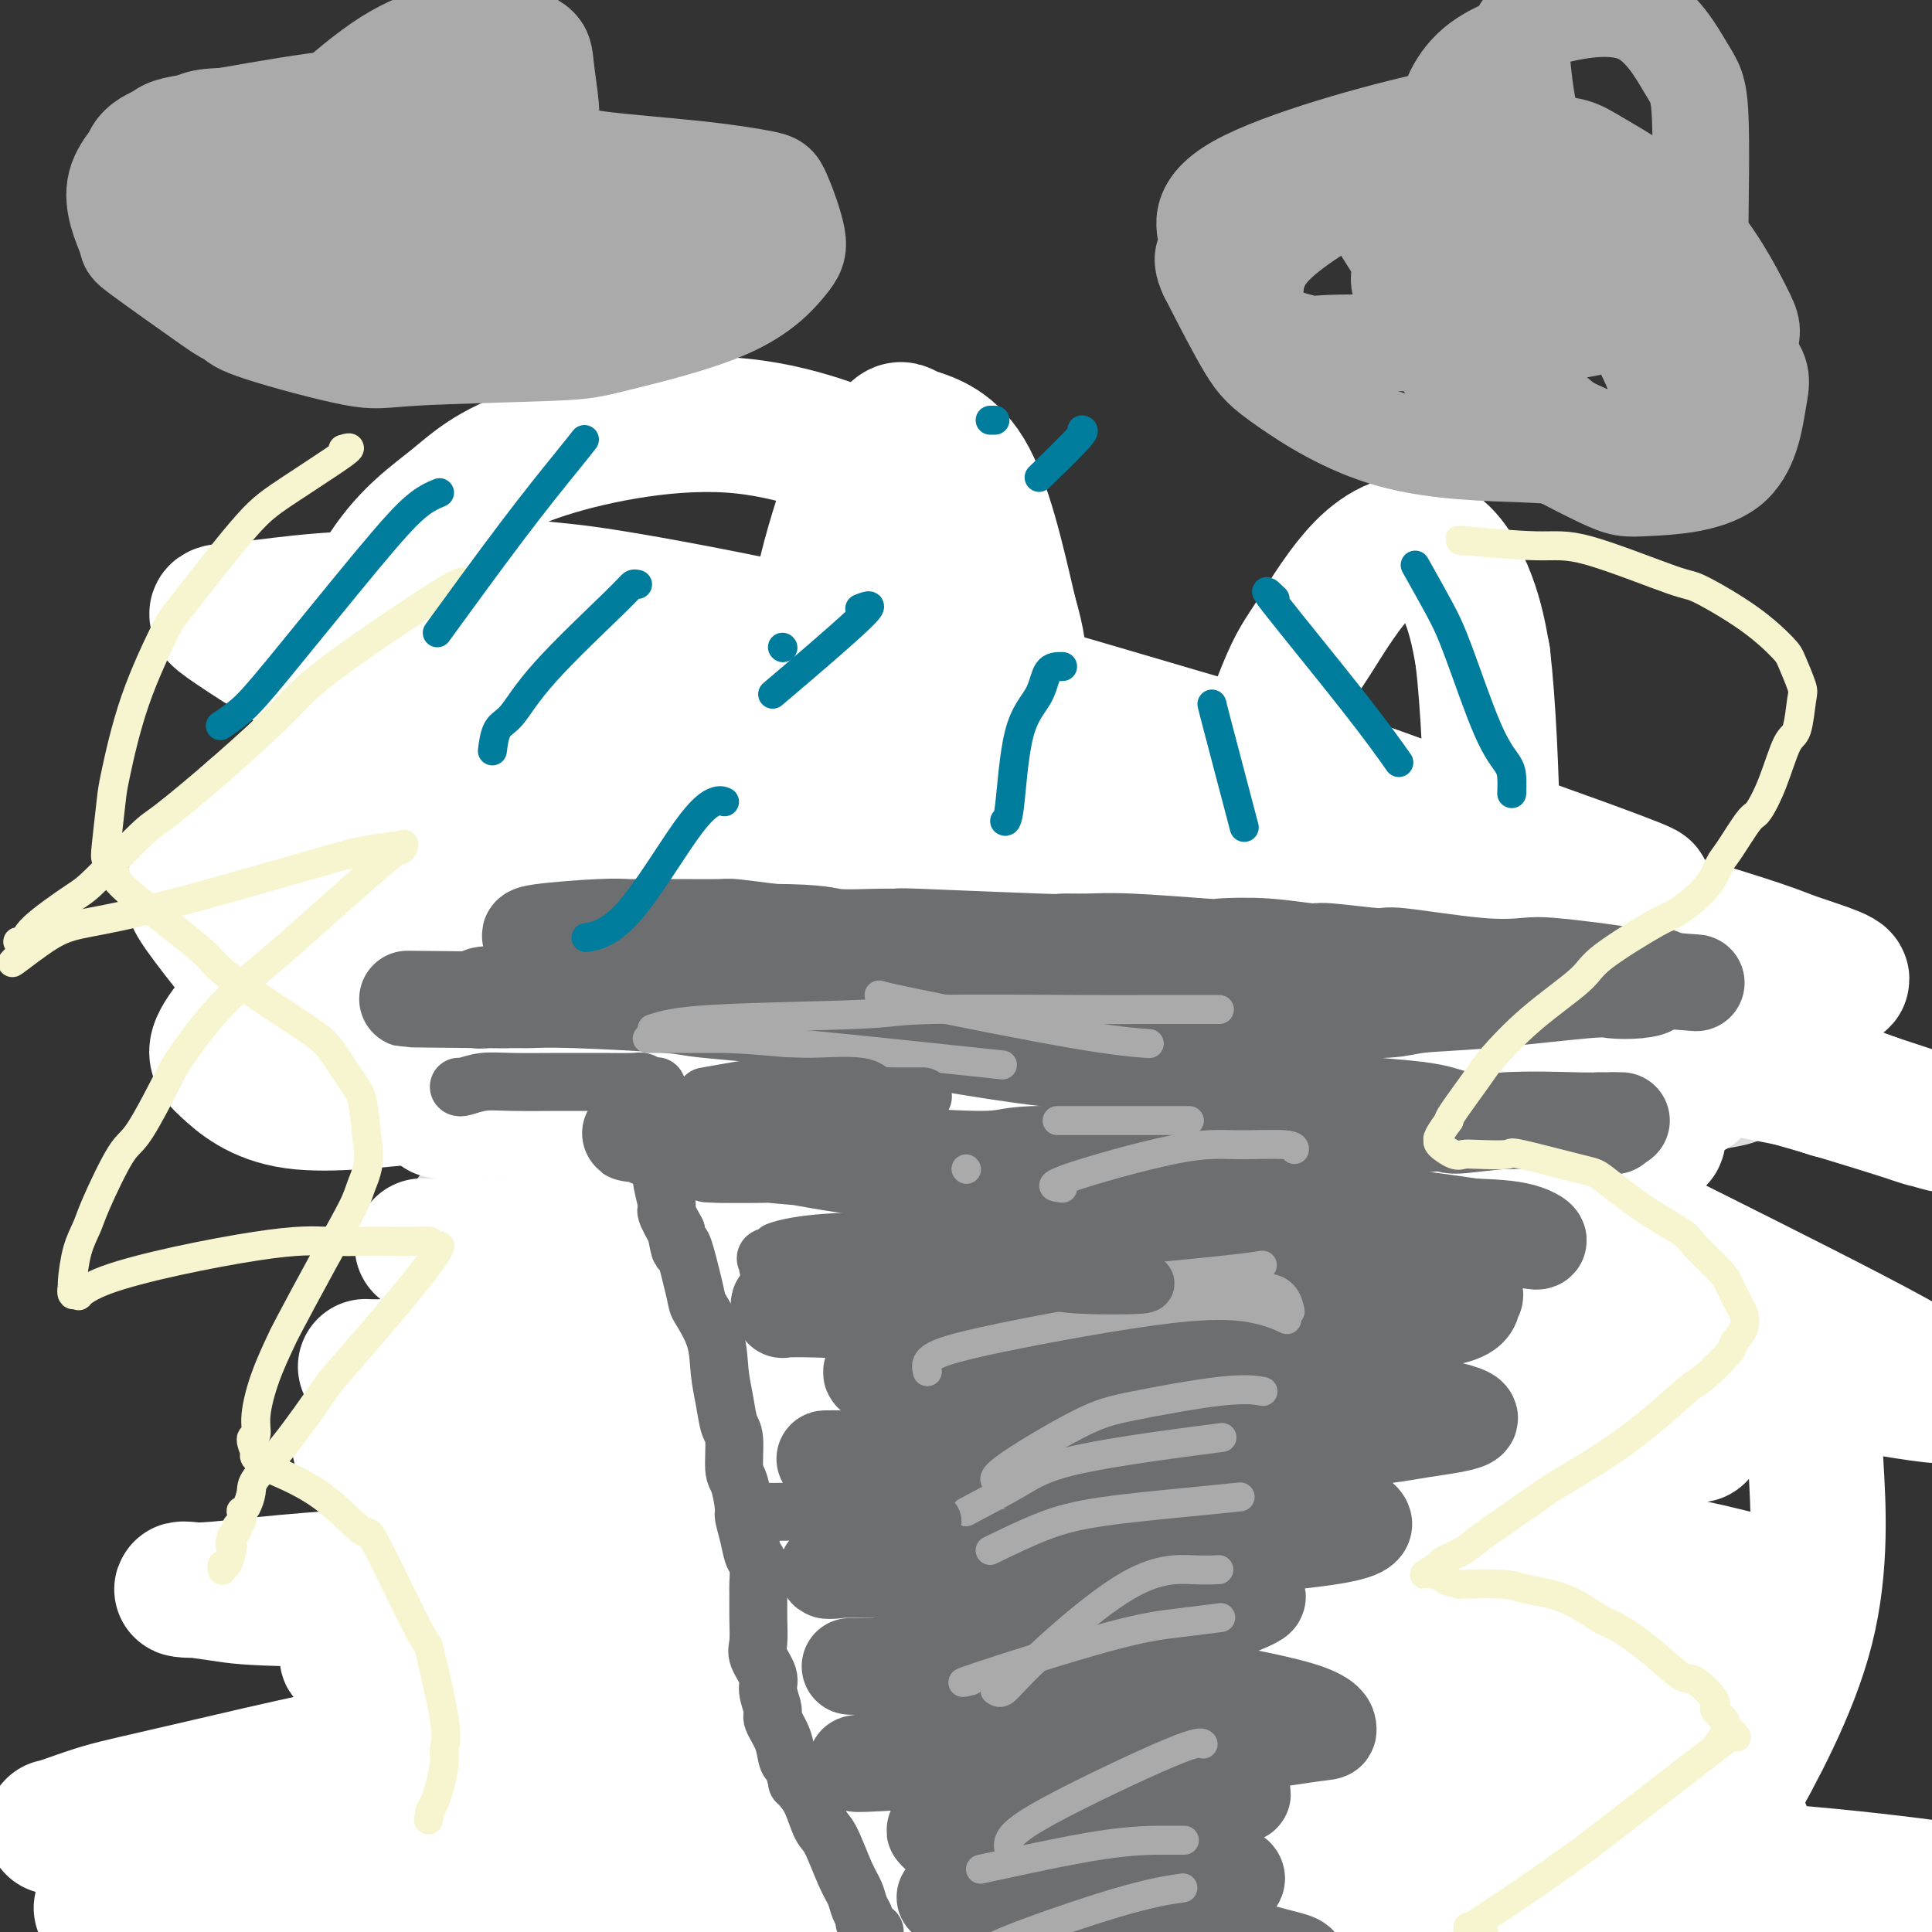
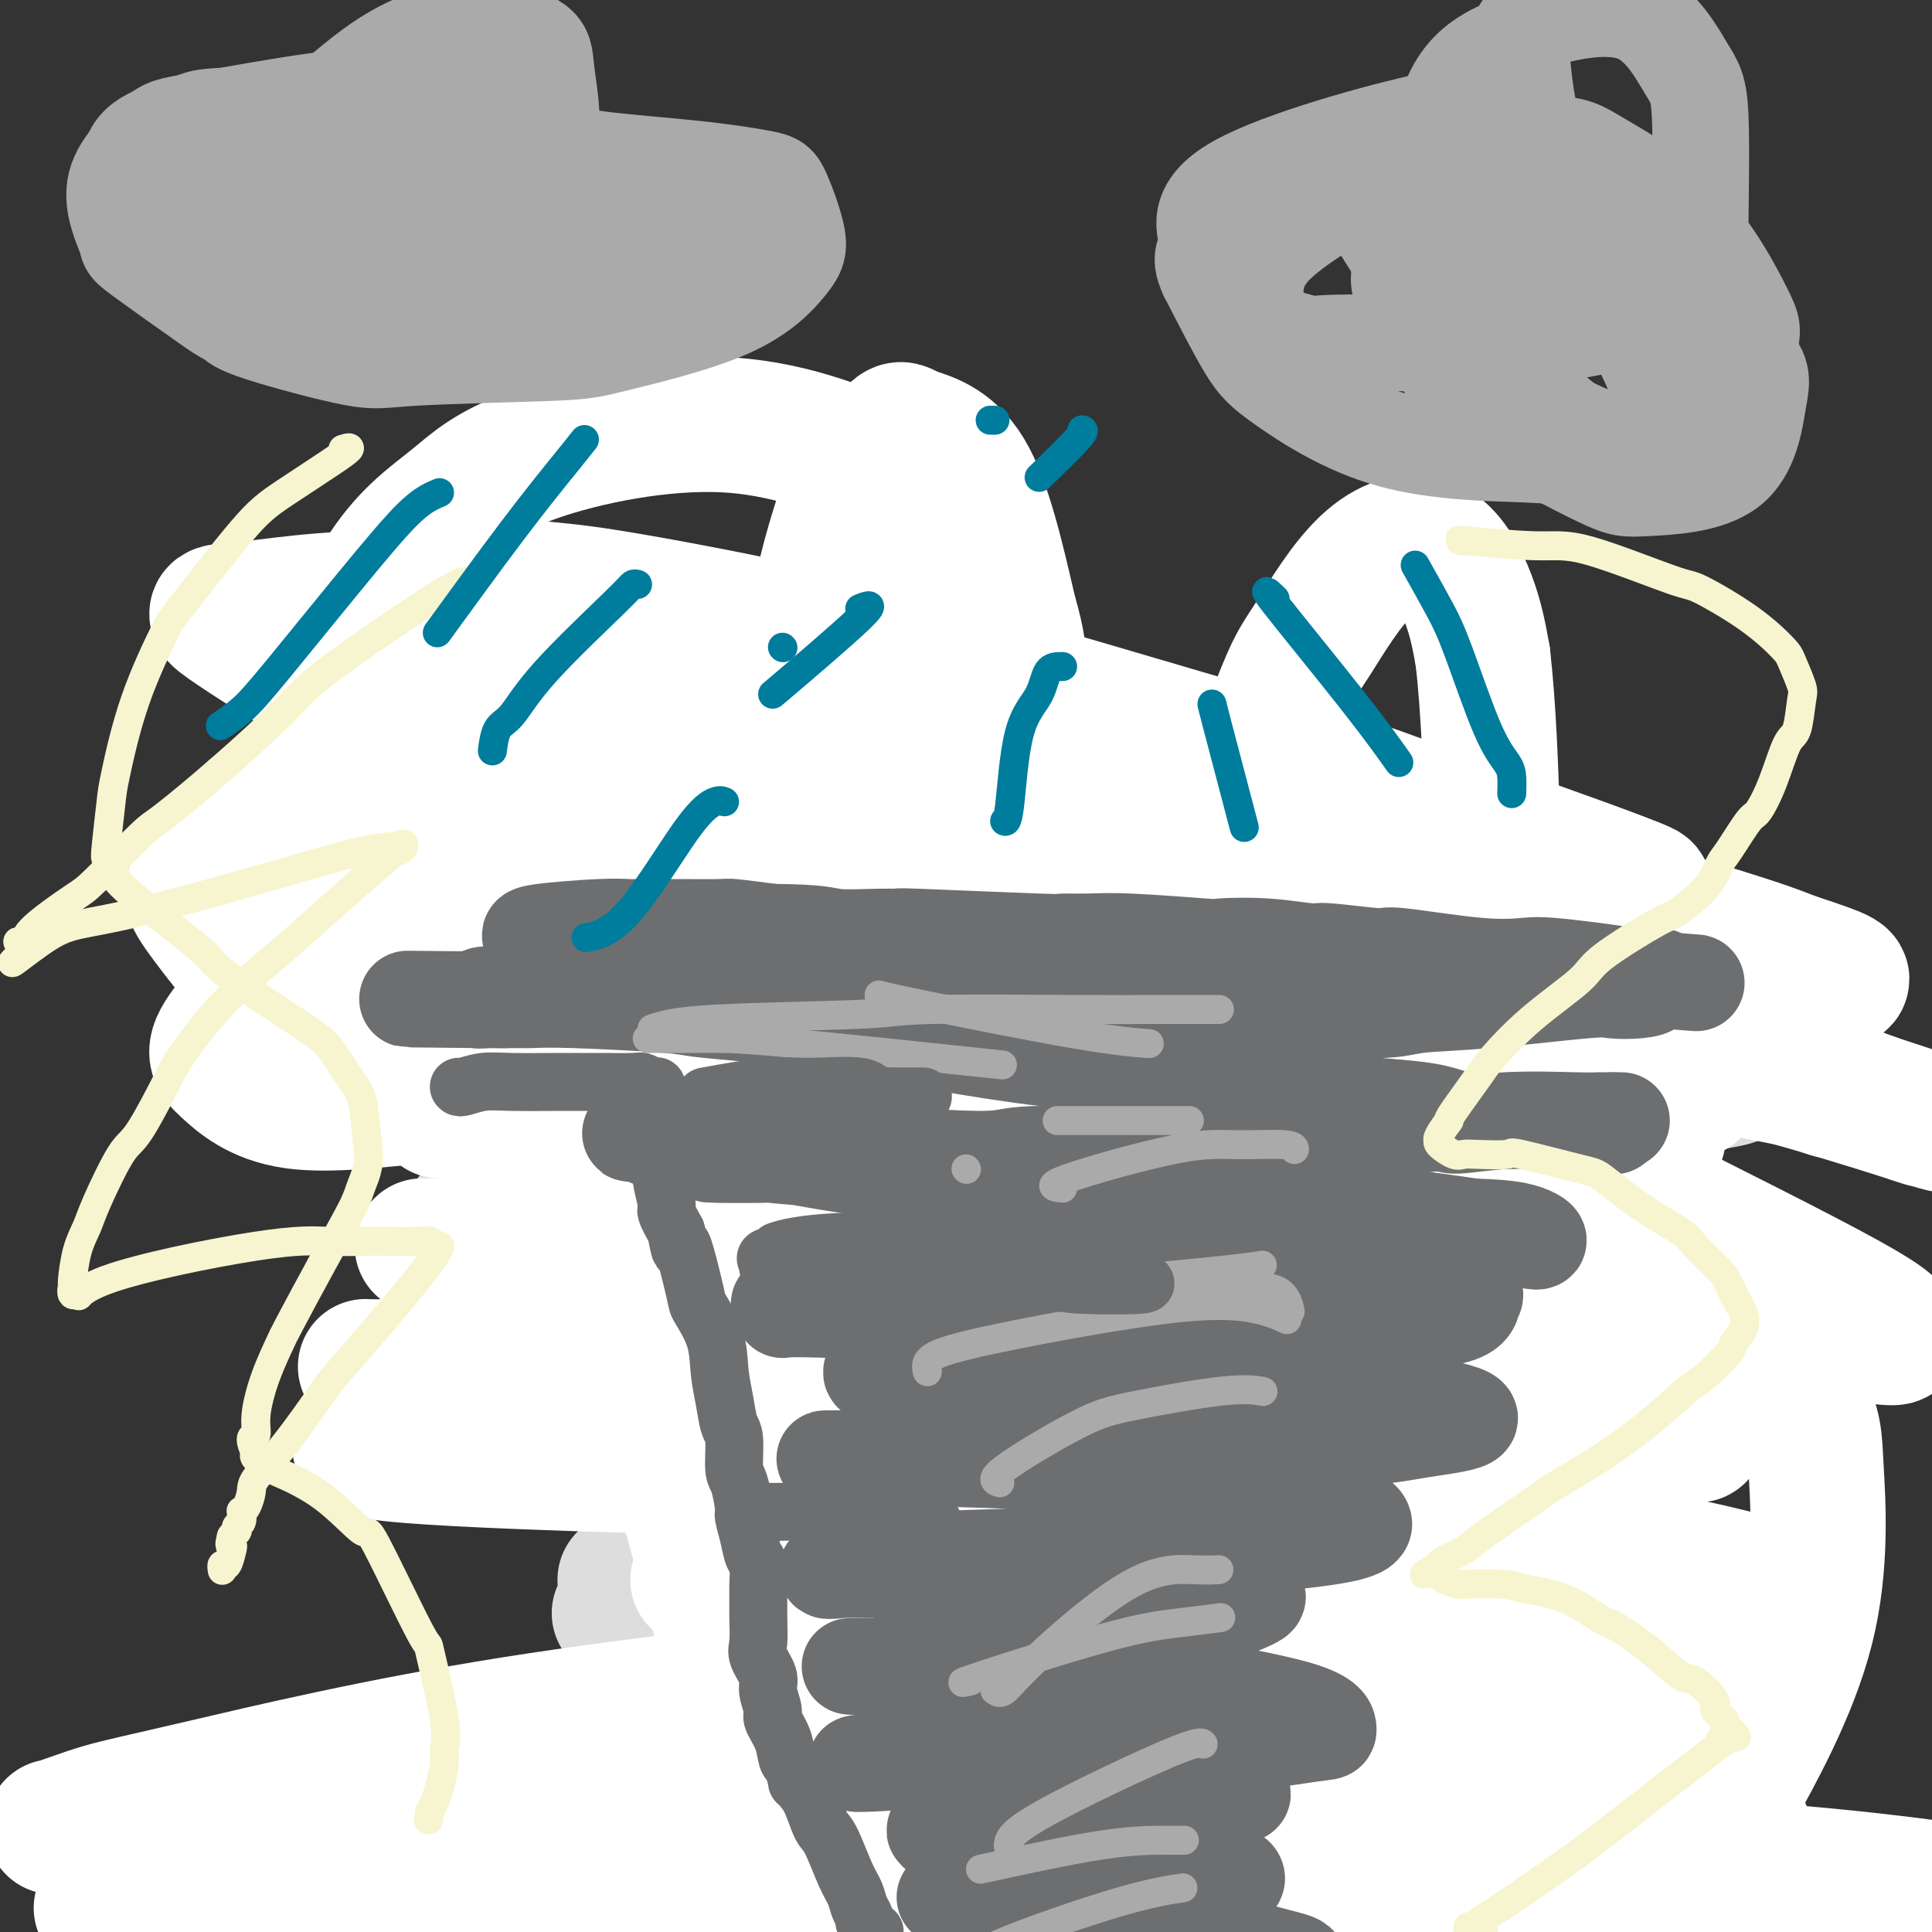
<svg xmlns="http://www.w3.org/2000/svg" viewBox="0 0 400 400" version="1.1">
  <rect x="0" y="0" width="400" height="400" fill="#333333" stroke="none" />
  <g fill="none" stroke="#DDDDDD" stroke-width="28" stroke-linecap="round" stroke-linejoin="round">
    <path d="M133,146c-1.291,0.008 -2.582,0.016 0,0c2.582,-0.016 9.037,-0.055 13,0c3.963,0.055 5.433,0.204 9,1c3.567,0.796 9.230,2.240 12,3c2.770,0.760 2.646,0.836 4,1c1.354,0.164 4.187,0.415 8,1c3.813,0.585 8.608,1.503 11,2c2.392,0.497 2.383,0.571 8,1c5.617,0.429 16.862,1.212 23,2c6.138,0.788 7.170,1.579 12,2c4.830,0.421 13.459,0.470 17,1c3.541,0.530 1.993,1.540 6,2c4.007,0.460 13.568,0.370 -3,-1c-16.568,-1.370 -59.265,-4.021 -80,-5c-20.735,-0.979 -19.506,-0.288 -24,0c-4.494,0.288 -14.710,0.171 -22,0c-7.290,-0.171 -11.654,-0.396 -19,0c-7.346,0.396 -17.676,1.414 -22,2c-4.324,0.586 -2.644,0.741 -2,1c0.644,0.259 0.251,0.623 7,1c6.749,0.377 20.638,0.768 28,1c7.362,0.232 8.196,0.305 17,1c8.804,0.695 25.576,2.011 42,3c16.424,0.989 32.499,1.651 42,2c9.501,0.349 12.429,0.385 19,1c6.571,0.615 16.786,1.807 27,3" />
    <path d="M266,171c29.247,2.177 12.366,1.119 6,1c-6.366,-0.119 -2.216,0.700 -4,1c-1.784,0.300 -9.501,0.081 -30,0c-20.499,-0.081 -53.781,-0.025 -70,0c-16.219,0.025 -15.374,0.017 -22,0c-6.626,-0.017 -20.721,-0.045 -26,0c-5.279,0.045 -1.742,0.161 -1,0c0.742,-0.161 -1.311,-0.600 11,0c12.311,0.600 38.986,2.240 54,3c15.014,0.760 18.368,0.640 34,2c15.632,1.360 43.542,4.200 65,6c21.458,1.800 36.462,2.560 45,3c8.538,0.440 10.608,0.559 9,0c-1.608,-0.559 -6.896,-1.798 -11,-3c-4.104,-1.202 -7.025,-2.369 -22,-5c-14.975,-2.631 -42.004,-6.726 -74,-9c-31.996,-2.274 -68.960,-2.725 -89,-3c-20.040,-0.275 -23.155,-0.372 -33,1c-9.845,1.372 -26.419,4.213 -34,6c-7.581,1.787 -6.169,2.520 -2,4c4.169,1.480 11.093,3.706 32,5c20.907,1.294 55.795,1.657 75,2c19.205,0.343 22.725,0.668 43,2c20.275,1.332 57.305,3.671 77,5c19.695,1.329 22.056,1.647 28,2c5.944,0.353 15.471,0.741 20,1c4.529,0.259 4.059,0.389 -9,-1c-13.059,-1.389 -38.708,-4.297 -54,-6c-15.292,-1.703 -20.226,-2.201 -37,-3c-16.774,-0.799 -45.387,-1.900 -74,-3" />
    <path d="M173,182c-21.683,-0.292 -38.892,0.477 -46,1c-7.108,0.523 -4.116,0.800 -8,1c-3.884,0.200 -14.643,0.323 11,2c25.643,1.677 87.690,4.909 118,7c30.310,2.091 28.885,3.041 34,4c5.115,0.959 16.770,1.929 30,4c13.230,2.071 28.037,5.245 29,7c0.963,1.755 -11.916,2.090 -19,2c-7.084,-0.090 -8.374,-0.605 -28,-1c-19.626,-0.395 -57.588,-0.670 -78,-1c-20.412,-0.330 -23.274,-0.715 -38,0c-14.726,0.715 -41.315,2.531 -55,4c-13.685,1.469 -14.467,2.591 -16,3c-1.533,0.409 -3.816,0.104 6,0c9.816,-0.104 31.730,-0.008 44,0c12.270,0.008 14.897,-0.072 36,0c21.103,0.072 60.684,0.295 82,1c21.316,0.705 24.368,1.892 37,3c12.632,1.108 34.843,2.138 43,3c8.157,0.862 2.259,1.555 0,2c-2.259,0.445 -0.880,0.643 -19,0c-18.120,-0.643 -55.737,-2.127 -77,-3c-21.263,-0.873 -26.170,-1.135 -44,-1c-17.830,0.135 -48.583,0.666 -67,2c-18.417,1.334 -24.497,3.472 -29,5c-4.503,1.528 -7.428,2.445 0,3c7.428,0.555 25.207,0.747 36,1c10.793,0.253 14.598,0.568 34,2c19.402,1.432 54.401,3.981 75,6c20.599,2.019 26.800,3.510 33,5" />
    <path d="M297,244c34.198,3.044 30.694,3.655 32,4c1.306,0.345 7.421,0.426 -20,0c-27.421,-0.426 -88.379,-1.358 -118,-2c-29.621,-0.642 -27.903,-0.992 -40,0c-12.097,0.992 -38.007,3.327 -48,5c-9.993,1.673 -4.068,2.685 -2,3c2.068,0.315 0.279,-0.067 15,0c14.721,0.067 45.951,0.583 63,1c17.049,0.417 19.916,0.735 39,3c19.084,2.265 54.386,6.477 72,9c17.614,2.523 17.539,3.356 23,5c5.461,1.644 16.459,4.099 11,5c-5.459,0.901 -27.373,0.249 -40,0c-12.627,-0.249 -15.967,-0.094 -35,0c-19.033,0.094 -53.760,0.126 -72,0c-18.240,-0.126 -19.994,-0.410 -28,0c-8.006,0.410 -22.264,1.513 -29,2c-6.736,0.487 -5.951,0.358 -3,1c2.951,0.642 8.067,2.055 23,3c14.933,0.945 39.683,1.423 54,2c14.317,0.577 18.201,1.255 34,3c15.799,1.745 43.511,4.559 57,6c13.489,1.441 12.753,1.511 14,2c1.247,0.489 4.475,1.397 -6,1c-10.475,-0.397 -34.654,-2.099 -49,-3c-14.346,-0.901 -18.861,-1.001 -36,-1c-17.139,0.001 -46.903,0.103 -62,0c-15.097,-0.103 -15.526,-0.412 -20,0c-4.474,0.412 -12.993,1.546 -11,3c1.993,1.454 14.496,3.227 27,5" />
    <path d="M142,301c7.224,1.142 11.785,1.496 26,3c14.215,1.504 38.086,4.157 62,8c23.914,3.843 47.871,8.875 54,11c6.129,2.125 -5.572,1.344 -12,1c-6.428,-0.344 -7.584,-0.250 -22,0c-14.416,0.250 -42.092,0.655 -57,1c-14.908,0.345 -17.047,0.630 -26,1c-8.953,0.370 -24.721,0.824 -32,1c-7.279,0.176 -6.070,0.075 -4,0c2.070,-0.075 5.001,-0.122 17,0c11.999,0.122 33.067,0.415 45,1c11.933,0.585 14.733,1.462 27,3c12.267,1.538 34.002,3.736 45,5c10.998,1.264 11.259,1.592 11,2c-0.259,0.408 -1.037,0.894 -2,1c-0.963,0.106 -2.110,-0.168 -13,-1c-10.890,-0.832 -31.523,-2.224 -52,-3c-20.477,-0.776 -40.799,-0.938 -52,-1c-11.201,-0.062 -13.280,-0.024 -17,0c-3.720,0.024 -9.081,0.034 -11,0c-1.919,-0.034 -0.395,-0.111 6,1c6.395,1.111 17.662,3.409 34,6c16.338,2.591 37.748,5.476 50,7c12.252,1.524 15.347,1.686 23,3c7.653,1.314 19.863,3.781 26,5c6.137,1.219 6.200,1.191 1,1c-5.200,-0.191 -15.662,-0.546 -22,-1c-6.338,-0.454 -8.553,-1.007 -19,-2c-10.447,-0.993 -29.128,-2.427 -41,-3c-11.872,-0.573 -16.936,-0.287 -22,0" />
    <path d="M165,351c-15.320,-0.516 -2.121,0.695 1,1c3.121,0.305 -3.838,-0.296 8,1c11.838,1.296 42.473,4.490 57,6c14.527,1.510 12.947,1.336 19,2c6.053,0.664 19.739,2.165 24,3c4.261,0.835 -0.904,1.004 -3,1c-2.096,-0.004 -1.122,-0.183 -11,0c-9.878,0.183 -30.607,0.726 -40,1c-9.393,0.274 -7.448,0.277 -20,0c-12.552,-0.277 -39.599,-0.834 -28,4c11.599,4.834 61.843,15.060 82,19c20.157,3.940 10.225,1.594 7,1c-3.225,-0.594 0.255,0.562 -5,1c-5.255,0.438 -19.247,0.156 -27,0c-7.753,-0.156 -9.268,-0.186 -17,-1c-7.732,-0.814 -21.682,-2.411 -28,-3c-6.318,-0.589 -5.004,-0.169 -6,0c-0.996,0.169 -4.301,0.088 -2,0c2.301,-0.088 10.210,-0.184 15,0c4.790,0.184 6.461,0.648 13,2c6.539,1.352 17.945,3.593 24,5c6.055,1.407 6.758,1.979 9,4c2.242,2.021 6.024,5.490 8,7c1.976,1.510 2.147,1.060 -1,2c-3.147,0.940 -9.614,3.268 -17,5c-7.386,1.732 -15.693,2.866 -24,4" />
    <path d="M203,416c-7.974,2.065 -6.911,1.729 -9,2c-2.089,0.271 -7.332,1.150 -9,2c-1.668,0.850 0.238,1.671 1,2c0.762,0.329 0.381,0.164 0,0" />
  </g>
  <g fill="none" stroke="#CCCCCC" stroke-width="12" stroke-linecap="round" stroke-linejoin="round">
    <path d="M198,189c2.819,-2.052 5.637,-4.104 8,-5c2.363,-0.896 4.270,-0.636 9,-1c4.730,-0.364 12.283,-1.353 18,-1c5.717,0.353 9.597,2.047 12,3c2.403,0.953 3.329,1.167 4,2c0.671,0.833 1.085,2.287 1,3c-0.085,0.713 -0.671,0.685 -4,1c-3.329,0.315 -9.402,0.972 -18,1c-8.598,0.028 -19.720,-0.573 -26,-1c-6.280,-0.427 -7.718,-0.681 -13,-1c-5.282,-0.319 -14.408,-0.702 -19,-1c-4.592,-0.298 -4.650,-0.511 -5,-1c-0.350,-0.489 -0.993,-1.256 -1,-2c-0.007,-0.744 0.621,-1.467 4,-2c3.379,-0.533 9.510,-0.877 16,-1c6.490,-0.123 13.338,-0.024 17,0c3.662,0.024 4.136,-0.028 5,1c0.864,1.028 2.117,3.136 3,4c0.883,0.864 1.396,0.484 -1,2c-2.396,1.516 -7.700,4.927 -15,7c-7.300,2.073 -16.596,2.807 -22,3c-5.404,0.193 -6.915,-0.155 -11,0c-4.085,0.155 -10.743,0.812 -14,1c-3.257,0.188 -3.113,-0.093 -2,0c1.113,0.093 3.195,0.561 5,1c1.805,0.439 3.332,0.849 10,2c6.668,1.151 18.477,3.043 29,5c10.523,1.957 19.762,3.978 29,6" />
-     <path d="M217,215c12.746,2.543 9.110,1.900 10,3c0.890,1.100 6.307,3.944 10,5c3.693,1.056 5.661,0.324 1,1c-4.661,0.676 -15.951,2.760 -27,4c-11.049,1.240 -21.858,1.638 -33,2c-11.142,0.362 -22.616,0.690 -29,1c-6.384,0.310 -7.679,0.602 -8,1c-0.321,0.398 0.330,0.903 1,1c0.670,0.097 1.358,-0.213 8,0c6.642,0.213 19.237,0.950 33,2c13.763,1.050 28.695,2.414 37,3c8.305,0.586 9.983,0.395 15,1c5.017,0.605 13.374,2.006 17,3c3.626,0.994 2.521,1.579 1,2c-1.521,0.421 -3.457,0.677 -13,1c-9.543,0.323 -26.692,0.714 -36,1c-9.308,0.286 -10.775,0.467 -20,0c-9.225,-0.467 -26.209,-1.582 -35,-2c-8.791,-0.418 -9.390,-0.140 -10,0c-0.610,0.140 -1.233,0.143 -1,0c0.233,-0.143 1.322,-0.431 8,0c6.678,0.431 18.946,1.581 34,4c15.054,2.419 32.894,6.107 43,8c10.106,1.893 12.479,1.989 19,4c6.521,2.011 17.192,5.936 22,8c4.808,2.064 3.755,2.269 2,3c-1.755,0.731 -4.213,1.990 -14,3c-9.787,1.010 -26.904,1.772 -37,2c-10.096,0.228 -13.170,-0.078 -22,0c-8.830,0.078 -23.415,0.539 -38,1" />
    <path d="M155,277c-19.582,0.729 -13.036,-0.447 -12,0c1.036,0.447 -3.436,2.519 -7,3c-3.564,0.481 -6.219,-0.627 5,0c11.219,0.627 36.313,2.991 55,5c18.687,2.009 30.965,3.665 42,6c11.035,2.335 20.825,5.350 26,7c5.175,1.650 5.736,1.934 4,3c-1.736,1.066 -5.769,2.914 -9,4c-3.231,1.086 -5.661,1.409 -14,2c-8.339,0.591 -22.586,1.449 -37,2c-14.414,0.551 -28.996,0.797 -37,1c-8.004,0.203 -9.432,0.365 -12,1c-2.568,0.635 -6.276,1.742 -8,2c-1.724,0.258 -1.463,-0.333 3,0c4.463,0.333 13.129,1.589 25,3c11.871,1.411 26.947,2.977 36,4c9.053,1.023 12.082,1.501 18,3c5.918,1.499 14.726,4.017 19,5c4.274,0.983 4.016,0.431 3,1c-1.016,0.569 -2.790,2.261 -5,3c-2.210,0.739 -4.858,0.526 -12,1c-7.142,0.474 -18.780,1.634 -29,2c-10.220,0.366 -19.022,-0.062 -24,0c-4.978,0.062 -6.133,0.616 -7,1c-0.867,0.384 -1.445,0.599 -2,1c-0.555,0.401 -1.085,0.989 3,2c4.085,1.011 12.786,2.446 18,3c5.214,0.554 6.942,0.226 14,1c7.058,0.774 19.445,2.650 27,4c7.555,1.350 10.277,2.175 13,3" />
    <path d="M251,350c12.076,1.940 6.265,1.291 2,1c-4.265,-0.291 -6.984,-0.225 -9,0c-2.016,0.225 -3.327,0.608 -13,1c-9.673,0.392 -27.707,0.792 -39,1c-11.293,0.208 -15.845,0.223 -18,1c-2.155,0.777 -1.913,2.316 -2,3c-0.087,0.684 -0.504,0.514 4,1c4.504,0.486 13.928,1.629 24,3c10.072,1.371 20.793,2.969 27,4c6.207,1.031 7.901,1.494 11,3c3.099,1.506 7.603,4.057 10,5c2.397,0.943 2.688,0.280 0,1c-2.688,0.720 -8.355,2.823 -12,4c-3.645,1.177 -5.266,1.429 -11,2c-5.734,0.571 -15.579,1.462 -23,2c-7.421,0.538 -12.417,0.723 -15,1c-2.583,0.277 -2.754,0.646 -3,1c-0.246,0.354 -0.568,0.692 -1,1c-0.432,0.308 -0.975,0.586 2,2c2.975,1.414 9.469,3.965 18,6c8.531,2.035 19.099,3.553 25,5c5.901,1.447 7.133,2.823 10,4c2.867,1.177 7.367,2.154 10,3c2.633,0.846 3.400,1.561 1,2c-2.400,0.439 -7.966,0.601 -12,1c-4.034,0.399 -6.537,1.035 -14,1c-7.463,-0.035 -19.887,-0.741 -29,-1c-9.113,-0.259 -14.915,-0.070 -18,0c-3.085,0.070 -3.453,0.020 -3,0c0.453,-0.020 1.726,-0.010 3,0" />
    <path d="M176,408c0.831,0.223 1.408,0.780 6,1c4.592,0.220 13.198,0.104 24,1c10.802,0.896 23.800,2.804 30,4c6.200,1.196 5.600,1.680 6,2c0.400,0.320 1.798,0.478 0,1c-1.798,0.522 -6.792,1.410 -11,2c-4.208,0.590 -7.631,0.883 -9,1c-1.369,0.117 -0.685,0.059 0,0" />
  </g>
  <g fill="none" stroke="#FFFFFF" stroke-width="28" stroke-linecap="round" stroke-linejoin="round">
    <path d="M97,132c0.677,-0.541 1.353,-1.083 3,7c1.647,8.083 4.264,24.790 6,34c1.736,9.210 2.591,10.922 5,21c2.409,10.078 6.372,28.521 11,47c4.628,18.479 9.923,36.995 13,47c3.077,10.005 3.937,11.498 7,22c3.063,10.502 8.328,30.014 11,40c2.672,9.986 2.752,10.448 5,18c2.248,7.552 6.666,22.195 10,34c3.334,11.805 5.584,20.772 7,26c1.416,5.228 1.997,6.717 3,9c1.003,2.283 2.429,5.359 3,7c0.571,1.641 0.288,1.847 0,0c-0.288,-1.847 -0.580,-5.746 -1,-8c-0.420,-2.254 -0.968,-2.862 -2,-9c-1.032,-6.138 -2.550,-17.805 -4,-33c-1.450,-15.195 -2.834,-33.916 -4,-44c-1.166,-10.084 -2.113,-11.529 -3,-26c-0.887,-14.471 -1.714,-41.966 -2,-56c-0.286,-14.034 -0.032,-14.606 0,-27c0.032,-12.394 -0.159,-36.609 0,-49c0.159,-12.391 0.666,-12.957 1,-21c0.334,-8.043 0.494,-23.561 2,-36c1.506,-12.439 4.357,-21.798 6,-27c1.643,-5.202 2.078,-6.248 4,-9c1.922,-2.752 5.329,-7.212 7,-9c1.671,-1.788 1.604,-0.904 4,0c2.396,0.904 7.256,1.830 11,8c3.744,6.170 6.372,17.585 9,29" />
    <path d="M209,127c1.817,6.301 1.861,7.552 3,19c1.139,11.448 3.373,33.093 4,41c0.627,7.907 -0.352,2.075 1,19c1.352,16.925 5.034,56.608 7,74c1.966,17.392 2.214,12.494 3,22c0.786,9.506 2.109,33.417 3,46c0.891,12.583 1.349,13.837 2,23c0.651,9.163 1.496,26.236 2,35c0.504,8.764 0.669,9.218 1,13c0.331,3.782 0.830,10.892 1,14c0.170,3.108 0.012,2.216 0,2c-0.012,-0.216 0.123,0.245 0,0c-0.123,-0.245 -0.505,-1.196 -1,-3c-0.495,-1.804 -1.103,-4.462 -2,-13c-0.897,-8.538 -2.084,-22.957 -2,-39c0.084,-16.043 1.438,-33.712 2,-43c0.562,-9.288 0.334,-10.195 1,-20c0.666,-9.805 2.228,-28.507 3,-38c0.772,-9.493 0.755,-9.778 2,-19c1.245,-9.222 3.752,-27.380 5,-37c1.248,-9.620 1.237,-10.701 3,-18c1.763,-7.299 5.302,-20.816 9,-33c3.698,-12.184 7.557,-23.037 10,-29c2.443,-5.963 3.469,-7.037 6,-11c2.531,-3.963 6.565,-10.815 11,-15c4.435,-4.185 9.271,-5.704 13,-4c3.729,1.704 6.351,6.630 8,11c1.649,4.370 2.324,8.185 3,12" />
    <path d="M307,136c2.284,19.572 2.495,57.003 2,75c-0.495,17.997 -1.697,16.561 -2,21c-0.303,4.439 0.292,14.752 -6,44c-6.292,29.248 -19.470,77.430 -25,97c-5.530,19.570 -3.412,10.527 -9,19c-5.588,8.473 -18.884,34.463 -26,46c-7.116,11.537 -8.053,8.622 -10,9c-1.947,0.378 -4.904,4.049 -9,7c-4.096,2.951 -9.332,5.183 -14,5c-4.668,-0.183 -8.767,-2.782 -11,-4c-2.233,-1.218 -2.599,-1.056 -4,-7c-1.401,-5.944 -3.837,-17.994 -5,-25c-1.163,-7.006 -1.054,-8.969 -1,-17c0.054,-8.031 0.053,-22.129 3,-36c2.947,-13.871 8.841,-27.515 12,-35c3.159,-7.485 3.584,-8.811 10,-17c6.416,-8.189 18.824,-23.240 25,-31c6.176,-7.760 6.121,-8.230 14,-13c7.879,-4.770 23.692,-13.840 32,-18c8.308,-4.160 9.113,-3.411 15,-4c5.887,-0.589 16.858,-2.517 27,-1c10.142,1.517 19.456,6.478 25,9c5.544,2.522 7.319,2.606 11,8c3.681,5.394 9.268,16.098 12,22c2.732,5.902 2.608,7.001 3,14c0.392,6.999 1.301,19.897 -2,33c-3.301,13.103 -10.812,26.412 -15,34c-4.188,7.588 -5.054,9.454 -11,15c-5.946,5.546 -16.973,14.773 -28,24" />
    <path d="M320,410c-12.345,8.163 -29.209,16.571 -38,21c-8.791,4.429 -9.509,4.878 -22,8c-12.491,3.122 -36.756,8.918 -49,12c-12.244,3.082 -12.467,3.449 -23,4c-10.533,0.551 -31.377,1.287 -42,2c-10.623,0.713 -11.027,1.404 -17,0c-5.973,-1.404 -17.516,-4.903 -23,-7c-5.484,-2.097 -4.909,-2.791 -6,-6c-1.091,-3.209 -3.849,-8.933 -2,-16c1.849,-7.067 8.305,-15.477 12,-20c3.695,-4.523 4.628,-5.161 12,-10c7.372,-4.839 21.183,-13.881 31,-18c9.817,-4.119 15.640,-3.315 19,-7c3.360,-3.685 4.255,-11.860 43,-8c38.745,3.860 115.339,19.756 146,27c30.661,7.244 15.390,5.835 11,6c-4.390,0.165 2.103,1.905 6,4c3.897,2.095 5.198,4.547 2,6c-3.198,1.453 -10.895,1.907 -15,2c-4.105,0.093 -4.619,-0.175 -18,0c-13.381,0.175 -39.629,0.793 -54,1c-14.371,0.207 -16.866,0.002 -33,0c-16.134,-0.002 -45.908,0.197 -74,0c-28.092,-0.197 -54.503,-0.790 -69,-1c-14.497,-0.210 -17.082,-0.036 -27,-1c-9.918,-0.964 -27.170,-3.067 -35,-4c-7.830,-0.933 -6.237,-0.695 -5,-1c1.237,-0.305 2.119,-1.152 3,-2" />
    <path d="M53,402c6.455,-1.700 21.093,-4.948 32,-7c10.907,-2.052 18.081,-2.906 25,-4c6.919,-1.094 13.581,-2.428 29,-4c15.419,-1.572 39.595,-3.381 65,-4c25.405,-0.619 52.040,-0.046 67,0c14.960,0.046 18.244,-0.433 31,1c12.756,1.433 34.984,4.780 49,8c14.016,3.220 19.821,6.315 24,8c4.179,1.685 6.734,1.961 2,2c-4.734,0.039 -16.755,-0.157 -16,0c0.755,0.157 14.288,0.669 -22,-1c-36.288,-1.669 -122.396,-5.518 -161,-7c-38.604,-1.482 -29.705,-0.596 -45,0c-15.295,0.596 -54.783,0.903 -74,1c-19.217,0.097 -18.161,-0.017 -23,0c-4.839,0.017 -15.573,0.164 -15,0c0.573,-0.164 12.452,-0.639 19,-1c6.548,-0.361 7.764,-0.607 24,-2c16.236,-1.393 47.491,-3.934 64,-5c16.509,-1.066 18.273,-0.656 41,-1c22.727,-0.344 66.419,-1.443 89,-2c22.581,-0.557 24.053,-0.572 41,0c16.947,0.572 49.370,1.731 75,4c25.630,2.269 44.466,5.648 52,7c7.534,1.352 3.767,0.676 0,0" />
    <path d="M361,379c-1.335,0.218 -2.669,0.436 -27,-1c-24.331,-1.436 -71.657,-4.526 -115,-6c-43.343,-1.474 -82.703,-1.332 -105,-1c-22.297,0.332 -27.531,0.855 -42,2c-14.469,1.145 -38.172,2.912 -50,4c-11.828,1.088 -11.779,1.498 -10,1c1.779,-0.498 5.289,-1.905 9,-3c3.711,-1.095 7.623,-1.877 21,-5c13.377,-3.123 36.221,-8.585 64,-13c27.779,-4.415 60.495,-7.782 78,-10c17.505,-2.218 19.798,-3.288 39,-4c19.202,-0.712 55.312,-1.067 75,-1c19.688,0.067 22.955,0.557 31,1c8.045,0.443 20.870,0.841 26,1c5.130,0.159 2.565,0.080 0,0" />
-     <path d="M277,353c-6.655,-0.703 -13.311,-1.407 -20,-2c-6.689,-0.593 -13.412,-1.076 -35,-2c-21.588,-0.924 -58.042,-2.289 -84,-3c-25.958,-0.711 -41.419,-0.770 -50,-1c-8.581,-0.230 -10.281,-0.633 -12,-1c-1.719,-0.367 -3.456,-0.697 -4,-1c-0.544,-0.303 0.104,-0.578 7,-1c6.896,-0.422 20.041,-0.990 40,-2c19.959,-1.010 46.733,-2.463 61,-3c14.267,-0.537 16.028,-0.157 31,0c14.972,0.157 43.156,0.092 58,0c14.844,-0.092 16.347,-0.209 27,1c10.653,1.209 30.457,3.746 40,5c9.543,1.254 8.827,1.225 12,2c3.173,0.775 10.236,2.354 7,2c-3.236,-0.354 -16.769,-2.641 -24,-4c-7.231,-1.359 -8.158,-1.789 -26,-3c-17.842,-1.211 -52.599,-3.203 -72,-4c-19.401,-0.797 -23.446,-0.400 -42,-1c-18.554,-0.600 -51.615,-2.196 -77,-3c-25.385,-0.804 -43.093,-0.814 -53,-1c-9.907,-0.186 -12.014,-0.546 -15,-1c-2.986,-0.454 -6.850,-1.001 -8,-1c-1.150,0.001 0.416,0.549 7,0c6.584,-0.549 18.188,-2.194 39,-3c20.812,-0.806 50.834,-0.774 67,-1c16.166,-0.226 18.478,-0.710 37,-1c18.522,-0.290 53.256,-0.386 72,0c18.744,0.386 21.498,1.253 32,2c10.502,0.747 28.751,1.373 47,2" />
    <path d="M339,328c26.075,0.798 15.762,0.792 15,1c-0.762,0.208 8.027,0.632 10,0c1.973,-0.632 -2.870,-2.318 -21,-6c-18.130,-3.682 -49.549,-9.361 -88,-13c-38.451,-3.639 -83.936,-5.239 -106,-6c-22.064,-0.761 -20.707,-0.685 -30,-1c-9.293,-0.315 -29.234,-1.022 -38,-2c-8.766,-0.978 -6.356,-2.225 -6,-3c0.356,-0.775 -1.343,-1.076 8,-2c9.343,-0.924 29.728,-2.470 41,-3c11.272,-0.530 13.432,-0.044 28,0c14.568,0.044 41.542,-0.354 65,0c23.458,0.354 43.398,1.462 55,2c11.602,0.538 14.866,0.507 23,1c8.134,0.493 21.138,1.509 28,2c6.862,0.491 7.582,0.458 5,0c-2.582,-0.458 -8.466,-1.342 -12,-2c-3.534,-0.658 -4.719,-1.090 -15,-3c-10.281,-1.910 -29.658,-5.297 -51,-8c-21.342,-2.703 -44.647,-4.721 -58,-6c-13.353,-1.279 -16.753,-1.817 -27,-2c-10.247,-0.183 -27.341,-0.010 -35,0c-7.659,0.010 -5.883,-0.144 -6,0c-0.117,0.144 -2.128,0.584 6,1c8.128,0.416 26.396,0.808 36,1c9.604,0.192 10.543,0.186 26,1c15.457,0.814 45.431,2.450 60,3c14.569,0.550 13.734,0.014 27,2c13.266,1.986 40.633,6.493 68,11" />
    <path d="M347,296c10.094,1.854 1.329,0.990 -7,0c-8.329,-0.990 -16.220,-2.108 -14,-2c2.220,0.108 14.553,1.440 -22,-1c-36.553,-2.440 -121.991,-8.651 -166,-11c-44.009,-2.349 -46.587,-0.835 -50,0c-3.413,0.835 -7.660,0.990 -10,1c-2.340,0.010 -2.772,-0.125 -2,0c0.772,0.125 2.750,0.510 12,1c9.250,0.490 25.772,1.086 46,1c20.228,-0.086 44.161,-0.854 58,-1c13.839,-0.146 17.584,0.330 33,1c15.416,0.670 42.504,1.535 56,2c13.496,0.465 13.400,0.531 20,1c6.600,0.469 19.896,1.339 23,1c3.104,-0.339 -3.986,-1.889 -7,-3c-3.014,-1.111 -1.953,-1.782 -14,-5c-12.047,-3.218 -37.201,-8.981 -51,-12c-13.799,-3.019 -16.244,-3.292 -33,-5c-16.756,-1.708 -47.822,-4.850 -64,-6c-16.178,-1.150 -17.466,-0.307 -27,0c-9.534,0.307 -27.314,0.080 -35,0c-7.686,-0.080 -5.279,-0.012 -5,0c0.279,0.012 -1.569,-0.032 9,0c10.569,0.032 33.556,0.140 46,0c12.444,-0.140 14.345,-0.527 28,-1c13.655,-0.473 39.065,-1.033 63,-1c23.935,0.033 46.395,0.658 59,1c12.605,0.342 15.355,0.400 21,1c5.645,0.600 14.184,1.743 17,2c2.816,0.257 -0.092,-0.371 -3,-1" />
    <path d="M328,259c-7.622,-2.164 -25.177,-7.075 -30,-9c-4.823,-1.925 3.088,-0.865 -26,-5c-29.088,-4.135 -95.173,-13.465 -124,-17c-28.827,-3.535 -20.395,-1.274 -23,-1c-2.605,0.274 -16.248,-1.440 -22,-2c-5.752,-0.560 -3.614,0.035 -1,0c2.614,-0.035 5.704,-0.701 19,-1c13.296,-0.299 36.797,-0.233 49,0c12.203,0.233 13.107,0.633 29,2c15.893,1.367 46.773,3.701 63,5c16.227,1.299 17.799,1.564 26,3c8.201,1.436 23.029,4.043 30,5c6.971,0.957 6.083,0.263 5,0c-1.083,-0.263 -2.363,-0.095 -17,-1c-14.637,-0.905 -42.633,-2.884 -58,-4c-15.367,-1.116 -18.107,-1.371 -36,-2c-17.893,-0.629 -50.939,-1.633 -68,-2c-17.061,-0.367 -18.135,-0.097 -26,0c-7.865,0.097 -22.519,0.022 -26,0c-3.481,-0.022 4.212,0.011 8,0c3.788,-0.011 3.672,-0.064 19,0c15.328,0.064 46.099,0.246 63,0c16.901,-0.246 19.931,-0.918 36,0c16.069,0.918 45.178,3.427 66,5c20.822,1.573 33.358,2.210 41,3c7.642,0.790 10.390,1.734 7,0c-3.390,-1.734 -12.919,-6.145 -19,-9c-6.081,-2.855 -8.714,-4.153 -28,-8c-19.286,-3.847 -55.225,-10.242 -78,-14c-22.775,-3.758 -32.388,-4.879 -42,-6" />
    <path d="M165,201c-32.317,-4.427 -53.111,-5.494 -70,-6c-16.889,-0.506 -29.874,-0.450 -28,-1c1.874,-0.550 18.606,-1.706 44,-1c25.394,0.706 59.449,3.274 78,5c18.551,1.726 21.598,2.610 42,7c20.402,4.390 58.159,12.287 78,17c19.841,4.713 21.768,6.241 25,8c3.232,1.759 7.771,3.749 9,5c1.229,1.251 -0.851,1.764 -18,-1c-17.149,-2.764 -49.368,-8.805 -68,-12c-18.632,-3.195 -23.679,-3.542 -43,-6c-19.321,-2.458 -52.918,-7.025 -76,-10c-23.082,-2.975 -35.651,-4.359 -43,-5c-7.349,-0.641 -9.478,-0.540 -6,-1c3.478,-0.460 12.562,-1.479 19,-2c6.438,-0.521 10.229,-0.542 27,0c16.771,0.542 46.522,1.648 77,5c30.478,3.352 61.681,8.949 79,12c17.319,3.051 20.752,3.555 29,5c8.248,1.445 21.311,3.830 27,5c5.689,1.170 4.005,1.124 -2,-1c-6.005,-2.124 -16.332,-6.325 -38,-12c-21.668,-5.675 -54.677,-12.825 -73,-17c-18.323,-4.175 -21.962,-5.375 -40,-9c-18.038,-3.625 -50.477,-9.674 -67,-13c-16.523,-3.326 -17.132,-3.930 -21,-5c-3.868,-1.070 -10.996,-2.606 -14,-3c-3.004,-0.394 -1.886,0.356 8,1c9.886,0.644 28.539,1.184 51,4c22.461,2.816 48.731,7.908 75,13" />
    <path d="M226,183c16.617,2.961 20.661,3.865 37,8c16.339,4.135 44.973,11.501 58,15c13.027,3.499 10.449,3.132 8,3c-2.449,-0.132 -4.767,-0.029 -20,-3c-15.233,-2.971 -43.381,-9.016 -75,-14c-31.619,-4.984 -66.709,-8.907 -86,-11c-19.291,-2.093 -22.782,-2.357 -34,-3c-11.218,-0.643 -30.162,-1.666 -39,-2c-8.838,-0.334 -7.569,0.020 -6,0c1.569,-0.020 3.439,-0.414 21,0c17.561,0.414 50.813,1.636 70,2c19.187,0.364 24.311,-0.129 49,2c24.689,2.129 68.944,6.882 92,10c23.056,3.118 24.911,4.601 37,7c12.089,2.399 34.410,5.713 41,6c6.590,0.287 -2.550,-2.453 -7,-4c-4.450,-1.547 -4.210,-1.902 -21,-7c-16.790,-5.098 -50.609,-14.939 -68,-20c-17.391,-5.061 -18.354,-5.343 -37,-8c-18.646,-2.657 -54.976,-7.688 -74,-10c-19.024,-2.312 -20.741,-1.903 -31,-2c-10.259,-0.097 -29.060,-0.699 -33,1c-3.940,1.699 6.981,5.698 13,8c6.019,2.302 7.136,2.906 26,6c18.864,3.094 55.473,8.680 75,12c19.527,3.320 21.970,4.376 39,8c17.030,3.624 48.647,9.817 64,13c15.353,3.183 14.441,3.357 18,4c3.559,0.643 11.588,1.755 8,-1c-3.588,-2.755 -18.794,-9.378 -34,-16" />
    <path d="M317,187c-9.526,-4.042 -16.342,-6.145 -32,-11c-15.658,-4.855 -40.160,-12.460 -68,-19c-27.840,-6.540 -59.019,-12.013 -73,-14c-13.981,-1.987 -10.765,-0.488 -11,0c-0.235,0.488 -3.922,-0.037 7,2c10.922,2.037 36.453,6.634 51,9c14.547,2.366 18.111,2.501 37,6c18.889,3.499 53.103,10.361 71,14c17.897,3.639 19.477,4.056 26,6c6.523,1.944 17.990,5.414 15,4c-2.990,-1.414 -20.436,-7.714 -30,-11c-9.564,-3.286 -11.246,-3.559 -30,-9c-18.754,-5.441 -54.580,-16.050 -73,-22c-18.420,-5.950 -19.434,-7.239 -37,-10c-17.566,-2.761 -51.685,-6.992 -75,-8c-23.315,-1.008 -35.825,1.207 -43,2c-7.175,0.793 -9.016,0.163 -5,3c4.016,2.837 13.888,9.141 21,13c7.112,3.859 11.464,5.271 30,9c18.536,3.729 51.257,9.773 83,14c31.743,4.227 62.510,6.636 80,8c17.490,1.364 21.705,1.681 29,2c7.295,0.319 17.670,0.639 23,1c5.330,0.361 5.617,0.763 -2,-2c-7.617,-2.763 -23.136,-8.690 -33,-12c-9.864,-3.310 -14.071,-4.003 -28,-8c-13.929,-3.997 -37.579,-11.298 -60,-17c-22.421,-5.702 -43.613,-9.804 -56,-12c-12.387,-2.196 -15.968,-2.484 -21,-3c-5.032,-0.516 -11.516,-1.258 -18,-2" />
    <path d="M95,120c-15.481,-2.783 -6.683,-1.240 2,1c8.683,2.240 17.251,5.178 32,8c14.749,2.822 35.679,5.529 68,13c32.321,7.471 76.034,19.705 96,26c19.966,6.295 16.186,6.651 16,8c-0.186,1.349 3.223,3.692 4,5c0.777,1.308 -1.078,1.581 -12,1c-10.922,-0.581 -30.910,-2.014 -56,-4c-25.090,-1.986 -55.280,-4.523 -72,-6c-16.720,-1.477 -19.969,-1.892 -33,-2c-13.031,-0.108 -35.845,0.091 -46,0c-10.155,-0.091 -7.652,-0.470 -8,0c-0.348,0.470 -3.548,1.791 9,4c12.548,2.209 40.843,5.307 56,7c15.157,1.693 17.175,1.982 38,6c20.825,4.018 60.458,11.766 81,16c20.542,4.234 21.993,4.954 37,8c15.007,3.046 43.570,8.419 57,11c13.430,2.581 11.725,2.371 13,3c1.275,0.629 5.528,2.095 -1,-1c-6.528,-3.095 -23.839,-10.753 -34,-15c-10.161,-4.247 -13.172,-5.084 -27,-9c-13.828,-3.916 -38.473,-10.911 -51,-14c-12.527,-3.089 -12.938,-2.272 -16,-3c-3.062,-0.728 -8.776,-3.000 -11,-4c-2.224,-1.000 -0.958,-0.729 4,1c4.958,1.729 13.607,4.917 30,10c16.393,5.083 40.529,12.061 54,16c13.471,3.939 16.277,4.840 25,8c8.723,3.160 23.361,8.580 38,14" />
-     <path d="M388,228c24.549,8.061 10.422,3.712 8,3c-2.422,-0.712 6.863,2.212 0,0c-6.863,-2.212 -29.873,-9.560 -57,-16c-27.127,-6.440 -58.372,-11.971 -73,-14c-14.628,-2.029 -12.641,-0.557 -13,0c-0.359,0.557 -3.066,0.200 -6,1c-2.934,0.800 -6.096,2.756 10,12c16.096,9.244 51.448,25.777 69,34c17.552,8.223 17.303,8.138 27,13c9.697,4.862 29.339,14.672 39,20c9.661,5.328 9.341,6.174 10,7c0.659,0.826 2.296,1.630 -8,0c-10.296,-1.630 -32.524,-5.696 -43,-8c-10.476,-2.304 -9.200,-2.846 -32,-5c-22.800,-2.154 -69.676,-5.918 -94,-7c-24.324,-1.082 -26.096,0.519 -28,3c-1.904,2.481 -3.939,5.841 1,11c4.939,5.159 16.852,12.117 32,20c15.148,7.883 33.531,16.691 52,26c18.469,9.309 37.024,19.119 47,25c9.976,5.881 11.374,7.833 16,11c4.626,3.167 12.478,7.548 9,9c-3.478,1.452 -18.288,-0.025 -27,-1c-8.712,-0.975 -11.325,-1.447 -27,-6c-15.675,-4.553 -44.413,-13.187 -61,-18c-16.587,-4.813 -21.025,-5.804 -32,-8c-10.975,-2.196 -28.488,-5.598 -46,-9" />
+     <path d="M388,228c24.549,8.061 10.422,3.712 8,3c-2.422,-0.712 6.863,2.212 0,0c-6.863,-2.212 -29.873,-9.560 -57,-16c-27.127,-6.440 -58.372,-11.971 -73,-14c-14.628,-2.029 -12.641,-0.557 -13,0c-0.359,0.557 -3.066,0.200 -6,1c16.096,9.244 51.448,25.777 69,34c17.552,8.223 17.303,8.138 27,13c9.697,4.862 29.339,14.672 39,20c9.661,5.328 9.341,6.174 10,7c0.659,0.826 2.296,1.630 -8,0c-10.296,-1.630 -32.524,-5.696 -43,-8c-10.476,-2.304 -9.200,-2.846 -32,-5c-22.800,-2.154 -69.676,-5.918 -94,-7c-24.324,-1.082 -26.096,0.519 -28,3c-1.904,2.481 -3.939,5.841 1,11c4.939,5.159 16.852,12.117 32,20c15.148,7.883 33.531,16.691 52,26c18.469,9.309 37.024,19.119 47,25c9.976,5.881 11.374,7.833 16,11c4.626,3.167 12.478,7.548 9,9c-3.478,1.452 -18.288,-0.025 -27,-1c-8.712,-0.975 -11.325,-1.447 -27,-6c-15.675,-4.553 -44.413,-13.187 -61,-18c-16.587,-4.813 -21.025,-5.804 -32,-8c-10.975,-2.196 -28.488,-5.598 -46,-9" />
    <path d="M161,331c-27.529,-6.724 -13.353,-3.035 -9,-2c4.353,1.035 -1.117,-0.585 0,0c1.117,0.585 8.819,3.374 33,9c24.181,5.626 64.839,14.087 84,18c19.161,3.913 16.825,3.276 25,4c8.175,0.724 26.862,2.809 36,2c9.138,-0.809 8.727,-4.513 9,-6c0.273,-1.487 1.229,-0.758 -5,-8c-6.229,-7.242 -19.642,-22.456 -28,-31c-8.358,-8.544 -11.662,-10.419 -22,-18c-10.338,-7.581 -27.709,-20.869 -40,-31c-12.291,-10.131 -19.501,-17.104 -24,-21c-4.499,-3.896 -6.288,-4.713 -4,-5c2.288,-0.287 8.654,-0.042 12,0c3.346,0.042 3.672,-0.119 16,4c12.328,4.119 36.659,12.519 50,17c13.341,4.481 15.692,5.042 23,9c7.308,3.958 19.572,11.311 23,15c3.428,3.689 -1.979,3.713 -5,4c-3.021,0.287 -3.657,0.838 -20,-2c-16.343,-2.838 -48.395,-9.064 -66,-13c-17.605,-3.936 -20.764,-5.583 -38,-11c-17.236,-5.417 -48.551,-14.605 -75,-24c-26.449,-9.395 -48.034,-18.999 -60,-24c-11.966,-5.001 -14.313,-5.400 -19,-10c-4.687,-4.600 -11.715,-13.401 -15,-18c-3.285,-4.599 -2.829,-4.996 1,-8c3.829,-3.004 11.031,-8.617 22,-12c10.969,-3.383 25.705,-4.538 35,-5c9.295,-0.462 13.147,-0.231 17,0" />
    <path d="M117,164c13.324,-0.308 20.636,1.422 26,1c5.364,-0.422 8.782,-2.995 8,3c-0.782,5.995 -5.762,20.556 -9,27c-3.238,6.444 -4.732,4.769 -10,6c-5.268,1.231 -14.310,5.369 -26,6c-11.690,0.631 -26.029,-2.244 -33,-4c-6.971,-1.756 -6.574,-2.393 -9,-5c-2.426,-2.607 -7.675,-7.183 -10,-12c-2.325,-4.817 -1.725,-9.873 -2,-13c-0.275,-3.127 -1.426,-4.324 2,-6c3.426,-1.676 11.428,-3.831 16,-5c4.572,-1.169 5.714,-1.351 13,-1c7.286,0.351 20.715,1.235 28,2c7.285,0.765 8.424,1.411 13,4c4.576,2.589 12.587,7.122 15,14c2.413,6.878 -0.772,16.102 -2,21c-1.228,4.898 -0.499,5.472 -7,9c-6.501,3.528 -20.232,10.011 -28,13c-7.768,2.989 -9.572,2.484 -16,3c-6.428,0.516 -17.479,2.052 -25,1c-7.521,-1.052 -11.513,-4.693 -14,-7c-2.487,-2.307 -3.471,-3.279 1,-9c4.471,-5.721 14.396,-16.190 21,-22c6.604,-5.810 9.888,-6.962 20,-11c10.112,-4.038 27.052,-10.963 43,-14c15.948,-3.037 30.904,-2.185 39,-2c8.096,0.185 9.334,-0.296 14,4c4.666,4.296 12.762,13.370 16,19c3.238,5.630 1.619,7.815 0,10" />
    <path d="M201,196c-4.213,4.418 -14.744,10.464 -18,15c-3.256,4.536 0.765,7.561 -17,3c-17.765,-4.561 -57.316,-16.709 -74,-23c-16.684,-6.291 -10.503,-6.727 -11,-13c-0.497,-6.273 -7.674,-18.384 -9,-30c-1.326,-11.616 3.198,-22.738 8,-30c4.802,-7.262 9.881,-10.662 14,-14c4.119,-3.338 7.279,-6.612 17,-10c9.721,-3.388 26.004,-6.890 40,-6c13.996,0.890 25.704,6.172 32,9c6.296,2.828 7.179,3.204 9,9c1.821,5.796 4.581,17.014 5,23c0.419,5.986 -1.503,6.739 -8,12c-6.497,5.261 -17.571,15.029 -33,24c-15.429,8.971 -35.215,17.144 -47,22c-11.785,4.856 -15.571,6.396 -22,8c-6.429,1.604 -15.502,3.274 -20,4c-4.498,0.726 -4.422,0.509 -2,-2c2.422,-2.509 7.189,-7.309 22,-12c14.811,-4.691 39.666,-9.274 53,-12c13.334,-2.726 15.148,-3.595 26,-2c10.852,1.595 30.741,5.655 41,8c10.259,2.345 10.887,2.974 13,10c2.113,7.026 5.709,20.449 7,28c1.291,7.551 0.275,9.229 -5,20c-5.275,10.771 -14.808,30.635 -24,48c-9.192,17.365 -18.041,32.232 -22,40c-3.959,7.768 -3.027,8.438 -3,10c0.027,1.562 -0.849,4.018 0,5c0.849,0.982 3.425,0.491 6,0" />
    <path d="M179,340c5.608,-1.134 16.626,-3.970 23,-5c6.374,-1.030 8.102,-0.255 14,-2c5.898,-1.745 15.966,-6.009 29,2c13.034,8.009 29.034,28.291 35,38c5.966,9.709 1.899,8.845 0,15c-1.899,6.155 -1.628,19.330 -3,32c-1.372,12.670 -4.386,24.836 -6,32c-1.614,7.164 -1.827,9.326 0,17c1.827,7.674 5.696,20.861 15,33c9.304,12.139 24.043,23.230 35,31c10.957,7.770 18.130,12.220 21,14c2.870,1.780 1.435,0.890 0,0" />
  </g>
  <g fill="none" stroke="#6D6E70" stroke-width="20" stroke-linecap="round" stroke-linejoin="round">
    <path d="M110,194c-0.341,-0.309 -0.682,-0.619 2,-1c2.682,-0.381 8.386,-0.834 12,-1c3.614,-0.166 5.137,-0.044 6,0c0.863,0.044 1.066,0.011 2,0c0.934,-0.011 2.598,-0.000 4,0c1.402,0.000 2.541,-0.010 5,0c2.459,0.010 6.239,0.041 8,0c1.761,-0.041 1.503,-0.155 3,0c1.497,0.155 4.748,0.577 8,1" />
    <path d="M160,193c10.229,0.073 10.803,0.755 13,1c2.197,0.245 6.017,0.051 9,0c2.983,-0.051 5.128,0.039 5,0c-0.128,-0.039 -2.530,-0.208 3,0c5.530,0.208 18.993,0.791 25,1c6.007,0.209 4.559,0.042 5,0c0.441,-0.042 2.770,0.040 5,0c2.230,-0.040 4.360,-0.203 9,0c4.640,0.203 11.791,0.771 15,1c3.209,0.229 2.476,0.118 4,0c1.524,-0.118 5.306,-0.244 9,0c3.694,0.244 7.300,0.857 9,1c1.700,0.143 1.494,-0.186 4,0c2.506,0.186 7.723,0.886 10,1c2.277,0.114 1.614,-0.359 5,0c3.386,0.359 10.820,1.550 16,2c5.180,0.450 8.106,0.159 10,0c1.894,-0.159 2.755,-0.187 5,0c2.245,0.187 5.873,0.590 9,1c3.127,0.410 5.752,0.828 7,1c1.248,0.172 1.119,0.099 2,0c0.881,-0.099 2.772,-0.222 4,0c1.228,0.222 1.792,0.791 2,1c0.208,0.209 0.059,0.060 0,0c-0.059,-0.060 -0.030,-0.030 0,0" />
    <path d="M345,203c12.706,1.038 2.972,0.133 -1,0c-3.972,-0.133 -2.181,0.507 -2,1c0.181,0.493 -1.249,0.839 -3,1c-1.751,0.161 -3.823,0.138 -5,0c-1.177,-0.138 -1.460,-0.391 -6,0c-4.540,0.391 -13.338,1.425 -20,2c-6.662,0.575 -11.188,0.690 -14,1c-2.812,0.310 -3.911,0.815 -7,1c-3.089,0.185 -8.167,0.050 -14,0c-5.833,-0.050 -12.422,-0.016 -16,0c-3.578,0.016 -4.144,0.015 -9,0c-4.856,-0.015 -14.002,-0.045 -19,0c-4.998,0.045 -5.847,0.166 -10,0c-4.153,-0.166 -11.611,-0.620 -16,-1c-4.389,-0.380 -5.708,-0.686 -6,-1c-0.292,-0.314 0.444,-0.634 -14,-1c-14.444,-0.366 -44.067,-0.777 -56,-1c-11.933,-0.223 -6.174,-0.257 -6,0c0.174,0.257 -5.237,0.805 -9,1c-3.763,0.195 -5.880,0.038 -7,0c-1.120,-0.038 -1.245,0.042 -2,0c-0.755,-0.042 -2.141,-0.207 -3,0c-0.859,0.207 -1.193,0.787 -1,1c0.193,0.213 0.912,0.061 1,0c0.088,-0.061 -0.456,-0.030 -1,0" />
    <path d="M99,207c-28.970,-0.309 -7.396,-0.083 1,0c8.396,0.083 3.615,0.022 2,0c-1.615,-0.022 -0.065,-0.006 1,0c1.065,0.006 1.646,0.001 2,0c0.354,-0.001 0.481,0.003 1,0c0.519,-0.003 1.431,-0.012 2,0c0.569,0.012 0.794,0.047 2,0c1.206,-0.047 3.394,-0.174 9,0c5.606,0.174 14.630,0.650 19,1c4.370,0.350 4.085,0.574 8,1c3.915,0.426 12.031,1.052 20,2c7.969,0.948 15.791,2.216 20,3c4.209,0.784 4.806,1.083 10,2c5.194,0.917 14.986,2.452 20,3c5.014,0.548 5.251,0.110 10,1c4.749,0.890 14.011,3.108 19,4c4.989,0.892 5.705,0.459 10,1c4.295,0.541 12.171,2.058 20,3c7.829,0.942 15.612,1.310 20,2c4.388,0.690 5.379,1.701 9,2c3.621,0.299 9.870,-0.115 15,0c5.130,0.115 9.140,0.759 11,1c1.860,0.241 1.570,0.078 2,0c0.430,-0.078 1.579,-0.073 2,0c0.421,0.073 0.113,0.212 0,0c-0.113,-0.212 -0.032,-0.775 0,-1c0.032,-0.225 0.016,-0.113 0,0" />
    <path d="M334,232c4.216,0.002 -0.244,0.006 -2,0c-1.756,-0.006 -0.806,-0.021 -1,0c-0.194,0.021 -1.531,0.077 -5,0c-3.469,-0.077 -9.071,-0.288 -14,0c-4.929,0.288 -9.184,1.076 -11,1c-1.816,-0.076 -1.191,-1.017 -8,0c-6.809,1.017 -21.051,3.990 -29,5c-7.949,1.010 -9.605,0.056 -12,0c-2.395,-0.056 -5.530,0.785 -13,1c-7.470,0.215 -19.276,-0.198 -25,0c-5.724,0.198 -5.364,1.005 -11,1c-5.636,-0.005 -17.266,-0.824 -23,-1c-5.734,-0.176 -5.572,0.289 -10,0c-4.428,-0.289 -13.445,-1.334 -18,-2c-4.555,-0.666 -4.647,-0.953 -7,-1c-2.353,-0.047 -6.967,0.146 -9,0c-2.033,-0.146 -1.486,-0.630 -3,-1c-1.514,-0.370 -5.089,-0.625 0,0c5.089,0.625 18.842,2.129 26,3c7.158,0.871 7.719,1.110 16,2c8.281,0.890 24.281,2.432 40,4c15.719,1.568 31.157,3.161 40,4c8.843,0.839 11.090,0.922 19,2c7.910,1.078 21.481,3.151 28,4c6.519,0.849 5.984,0.475 8,1c2.016,0.525 6.581,1.949 8,2c1.419,0.051 -0.309,-1.271 -3,-2c-2.691,-0.729 -6.346,-0.864 -10,-1" />
    <path d="M305,254c-9.975,-1.508 -28.411,-3.777 -35,-5c-6.589,-1.223 -1.329,-1.400 -20,-3c-18.671,-1.600 -61.272,-4.621 -79,-6c-17.728,-1.379 -10.584,-1.114 -12,-1c-1.416,0.114 -11.392,0.079 -12,0c-0.608,-0.079 8.152,-0.202 13,0c4.848,0.202 5.784,0.730 14,2c8.216,1.270 23.710,3.283 40,6c16.290,2.717 33.374,6.140 43,8c9.626,1.860 11.794,2.158 19,4c7.206,1.842 19.451,5.226 25,7c5.549,1.774 4.403,1.936 4,3c-0.403,1.064 -0.062,3.029 -7,4c-6.938,0.971 -21.154,0.950 -29,1c-7.846,0.050 -9.321,0.173 -20,0c-10.679,-0.173 -30.563,-0.643 -41,-1c-10.437,-0.357 -11.429,-0.603 -18,-1c-6.571,-0.397 -18.723,-0.945 -24,-1c-5.277,-0.055 -3.678,0.384 -4,0c-0.322,-0.384 -2.563,-1.591 3,-2c5.563,-0.409 18.932,-0.021 26,0c7.068,0.021 7.835,-0.327 18,0c10.165,0.327 29.729,1.328 40,2c10.271,0.672 11.250,1.014 17,2c5.750,0.986 16.273,2.615 21,4c4.727,1.385 3.659,2.526 4,3c0.341,0.474 2.092,0.281 -4,1c-6.092,0.719 -20.026,2.348 -30,3c-9.974,0.652 -15.987,0.326 -22,0" />
    <path d="M235,284c-16.998,0.811 -31.494,0.838 -40,1c-8.506,0.162 -11.023,0.459 -13,0c-1.977,-0.459 -3.414,-1.672 4,-2c7.414,-0.328 23.678,0.230 39,1c15.322,0.770 29.702,1.752 42,3c12.298,1.248 22.514,2.762 29,4c6.486,1.238 9.242,2.199 8,3c-1.242,0.801 -6.483,1.443 -10,2c-3.517,0.557 -5.311,1.029 -15,2c-9.689,0.971 -27.272,2.442 -43,3c-15.728,0.558 -29.602,0.202 -38,0c-8.398,-0.202 -11.321,-0.251 -14,0c-2.679,0.251 -5.116,0.803 -8,1c-2.884,0.197 -6.217,0.039 -5,0c1.217,-0.039 6.985,0.040 11,0c4.015,-0.040 6.278,-0.198 15,0c8.722,0.198 23.903,0.753 37,2c13.097,1.247 24.112,3.185 32,5c7.888,1.815 12.651,3.507 15,5c2.349,1.493 2.284,2.786 -5,4c-7.284,1.214 -21.786,2.350 -30,3c-8.214,0.650 -10.138,0.815 -19,1c-8.862,0.185 -24.662,0.389 -35,1c-10.338,0.611 -15.214,1.628 -18,2c-2.786,0.372 -3.481,0.100 -2,0c1.481,-0.100 5.137,-0.029 9,0c3.863,0.029 7.931,0.014 12,0" />
    <path d="M193,325c9.213,0.559 22.747,1.957 34,3c11.253,1.043 20.225,1.732 26,2c5.775,0.268 8.354,0.114 7,1c-1.354,0.886 -6.642,2.812 -9,4c-2.358,1.188 -1.785,1.639 -13,3c-11.215,1.361 -34.217,3.631 -45,5c-10.783,1.369 -9.345,1.838 -11,2c-1.655,0.162 -6.401,0.019 -6,0c0.401,-0.019 5.950,0.087 9,0c3.050,-0.087 3.602,-0.366 12,0c8.398,0.366 24.643,1.378 33,2c8.357,0.622 8.827,0.855 15,2c6.173,1.145 18.050,3.200 24,5c5.950,1.800 5.974,3.343 6,4c0.026,0.657 0.054,0.428 -4,1c-4.054,0.572 -12.189,1.943 -23,3c-10.811,1.057 -24.297,1.798 -32,2c-7.703,0.202 -9.622,-0.135 -15,0c-5.378,0.135 -14.215,0.741 -19,1c-4.785,0.259 -5.518,0.172 -4,0c1.518,-0.172 5.287,-0.427 11,-1c5.713,-0.573 13.372,-1.463 25,-1c11.628,0.463 27.226,2.279 35,4c7.774,1.721 7.723,3.348 8,4c0.277,0.652 0.882,0.329 -2,1c-2.882,0.671 -9.252,2.334 -14,3c-4.748,0.666 -7.874,0.333 -11,0" />
    <path d="M230,375c-11.644,1.519 -27.253,3.317 -33,4c-5.747,0.683 -1.633,0.251 -2,0c-0.367,-0.251 -5.215,-0.323 5,1c10.215,1.323 35.492,4.039 47,6c11.508,1.961 9.246,3.167 8,4c-1.246,0.833 -1.475,1.291 -5,2c-3.525,0.709 -10.347,1.667 -18,2c-7.653,0.333 -16.138,0.040 -21,0c-4.862,-0.040 -6.103,0.171 -8,0c-1.897,-0.171 -4.451,-0.725 -6,-1c-1.549,-0.275 -2.094,-0.270 0,0c2.094,0.270 6.828,0.805 10,1c3.172,0.195 4.781,0.049 11,1c6.219,0.951 17.048,2.999 26,5c8.952,2.001 16.027,3.955 20,5c3.973,1.045 4.842,1.180 5,2c0.158,0.820 -0.397,2.325 -1,3c-0.603,0.675 -1.254,0.521 -7,1c-5.746,0.479 -16.585,1.590 -24,2c-7.415,0.410 -11.404,0.117 -13,0c-1.596,-0.117 -0.798,-0.059 0,0" />
  </g>
  <g fill="none" stroke="#AAAAAA" stroke-width="20" stroke-linecap="round" stroke-linejoin="round">
    <path d="M51,36c0.551,-0.250 1.101,-0.500 1,0c-0.101,0.500 -0.854,1.750 4,-3c4.854,-4.750 15.314,-15.499 24,-21c8.686,-5.501 15.599,-5.752 19,-6c3.401,-0.248 3.289,-0.491 5,0c1.711,0.491 5.243,1.715 7,3c1.757,1.285 1.739,2.630 2,5c0.261,2.370 0.801,5.765 1,8c0.199,2.235 0.057,3.309 0,4c-0.057,0.691 -0.030,1.000 0,1c0.030,-0.000 0.063,-0.310 0,0c-0.063,0.310 -0.221,1.238 0,2c0.221,0.762 0.820,1.356 2,2c1.180,0.644 2.941,1.337 8,2c5.059,0.663 13.417,1.296 20,2c6.583,0.704 11.390,1.480 14,2c2.610,0.520 3.023,0.783 4,3c0.977,2.217 2.517,6.387 3,9c0.483,2.613 -0.090,3.669 -2,6c-1.910,2.331 -5.158,5.935 -12,9c-6.842,3.065 -17.279,5.590 -23,7c-5.721,1.410 -6.726,1.707 -14,2c-7.274,0.293 -20.816,0.584 -28,1c-7.184,0.416 -8.011,0.958 -13,0c-4.989,-0.958 -14.140,-3.417 -19,-5c-4.860,-1.583 -5.430,-2.292 -6,-3" />
    <path d="M48,66c-4.788,-2.396 -4.258,-4.386 -6,-6c-1.742,-1.614 -5.755,-2.853 0,-8c5.755,-5.147 21.278,-14.201 29,-18c7.722,-3.799 7.643,-2.343 10,-2c2.357,0.343 7.151,-0.428 10,-1c2.849,-0.572 3.754,-0.944 9,2c5.246,2.944 14.834,9.204 19,14c4.166,4.796 2.909,8.128 3,10c0.091,1.872 1.528,2.285 -1,4c-2.528,1.715 -9.022,4.731 -13,6c-3.978,1.269 -5.439,0.791 -11,1c-5.561,0.209 -15.223,1.104 -24,1c-8.777,-0.104 -16.668,-1.209 -21,-2c-4.332,-0.791 -5.106,-1.270 -9,-4c-3.894,-2.730 -10.910,-7.712 -14,-10c-3.090,-2.288 -2.256,-1.882 -3,-4c-0.744,-2.118 -3.066,-6.761 -2,-11c1.066,-4.239 5.521,-8.073 8,-10c2.479,-1.927 2.981,-1.948 9,-3c6.019,-1.052 17.554,-3.135 24,-4c6.446,-0.865 7.802,-0.512 14,0c6.198,0.512 17.238,1.185 24,4c6.762,2.815 9.246,7.774 11,11c1.754,3.226 2.779,4.719 2,8c-0.779,3.281 -3.361,8.352 -5,11c-1.639,2.648 -2.336,2.875 -6,4c-3.664,1.125 -10.294,3.149 -14,4c-3.706,0.851 -4.487,0.529 -9,0c-4.513,-0.529 -12.756,-1.264 -21,-2" />
    <path d="M61,61c-8.619,-1.690 -15.167,-4.917 -19,-6c-3.833,-1.083 -4.952,-0.024 -8,-4c-3.048,-3.976 -8.025,-12.986 -7,-18c1.025,-5.014 8.053,-6.032 11,-7c2.947,-0.968 1.813,-1.887 10,-2c8.187,-0.113 25.694,0.578 37,3c11.306,2.422 16.411,6.574 20,9c3.589,2.426 5.664,3.126 8,6c2.336,2.874 4.935,7.922 5,11c0.065,3.078 -2.404,4.185 -4,5c-1.596,0.815 -2.320,1.339 -8,2c-5.680,0.661 -16.315,1.458 -22,2c-5.685,0.542 -6.420,0.830 -12,0c-5.580,-0.830 -16.004,-2.779 -21,-4c-4.996,-1.221 -4.566,-1.713 -6,-4c-1.434,-2.287 -4.734,-6.370 -5,-10c-0.266,-3.630 2.503,-6.809 4,-9c1.497,-2.191 1.722,-3.395 7,-4c5.278,-0.605 15.610,-0.612 21,-1c5.390,-0.388 5.838,-1.159 11,1c5.162,2.159 15.036,7.246 20,10c4.964,2.754 5.016,3.173 7,5c1.984,1.827 5.899,5.061 7,7c1.101,1.939 -0.612,2.582 -1,3c-0.388,0.418 0.548,0.612 -3,1c-3.548,0.388 -11.580,0.970 -16,1c-4.420,0.030 -5.229,-0.492 -10,-1c-4.771,-0.508 -13.506,-1.002 -18,-2c-4.494,-0.998 -4.747,-2.499 -5,-4" />
    <path d="M64,51c-1.336,-1.259 -2.176,-2.406 1,-4c3.176,-1.594 10.367,-3.634 13,-6c2.633,-2.366 0.706,-5.057 9,-3c8.294,2.057 26.808,8.863 34,13c7.192,4.137 3.061,5.606 2,7c-1.061,1.394 0.946,2.711 0,3c-0.946,0.289 -4.846,-0.452 -7,-1c-2.154,-0.548 -2.561,-0.903 -5,-3c-2.439,-2.097 -6.909,-5.935 -9,-8c-2.091,-2.065 -1.805,-2.356 -2,-3c-0.195,-0.644 -0.873,-1.639 0,-2c0.873,-0.361 3.297,-0.087 5,0c1.703,0.087 2.684,-0.012 7,0c4.316,0.012 11.965,0.137 16,0c4.035,-0.137 4.454,-0.534 6,0c1.546,0.534 4.219,1.999 5,3c0.781,1.001 -0.331,1.537 -1,2c-0.669,0.463 -0.896,0.852 -2,1c-1.104,0.148 -3.084,0.053 -4,0c-0.916,-0.053 -0.769,-0.066 -2,0c-1.231,0.066 -3.839,0.210 -5,0c-1.161,-0.210 -0.875,-0.774 -1,-1c-0.125,-0.226 -0.663,-0.113 -1,0c-0.337,0.113 -0.474,0.226 1,0c1.474,-0.226 4.560,-0.793 7,-1c2.440,-0.207 4.234,-0.056 7,0c2.766,0.056 6.505,0.016 8,0c1.495,-0.016 0.748,-0.008 0,0" />
    <path d="M315,6c0.577,-0.276 1.153,-0.552 2,-1c0.847,-0.448 1.964,-1.067 6,-2c4.036,-0.933 10.991,-2.181 16,0c5.009,2.181 8.072,7.792 10,11c1.928,3.208 2.722,4.015 3,10c0.278,5.985 0.041,17.149 0,23c-0.041,5.851 0.114,6.390 -2,9c-2.114,2.610 -6.499,7.290 -14,10c-7.501,2.710 -18.120,3.448 -24,4c-5.880,0.552 -7.020,0.916 -13,1c-5.980,0.084 -16.799,-0.112 -22,0c-5.201,0.112 -4.785,0.533 -7,0c-2.215,-0.533 -7.060,-2.022 -9,-3c-1.940,-0.978 -0.973,-1.447 -1,-4c-0.027,-2.553 -1.047,-7.189 3,-12c4.047,-4.811 13.161,-9.797 18,-13c4.839,-3.203 5.402,-4.624 12,-6c6.598,-1.376 19.232,-2.708 26,-3c6.768,-0.292 7.671,0.455 12,3c4.329,2.545 12.086,6.889 18,13c5.914,6.111 9.987,13.988 12,18c2.013,4.012 1.967,4.157 1,8c-0.967,3.843 -2.855,11.382 -4,15c-1.145,3.618 -1.548,3.315 -7,4c-5.452,0.685 -15.953,2.358 -22,3c-6.047,0.642 -7.640,0.252 -14,0c-6.360,-0.252 -17.488,-0.367 -27,-3c-9.512,-2.633 -17.407,-7.786 -22,-11c-4.593,-3.214 -5.884,-4.490 -8,-8c-2.116,-3.510 -5.058,-9.255 -8,-15" />
    <path d="M250,57c-2.224,-4.626 0.215,-4.693 0,-7c-0.215,-2.307 -3.085,-6.856 6,-12c9.085,-5.144 30.126,-10.882 40,-13c9.874,-2.118 8.581,-0.615 13,3c4.419,3.615 14.548,9.342 21,17c6.452,7.658 9.225,17.248 11,25c1.775,7.752 2.553,13.668 2,17c-0.553,3.332 -2.436,4.082 -3,5c-0.564,0.918 0.192,2.004 -3,1c-3.192,-1.004 -10.333,-4.099 -14,-6c-3.667,-1.901 -3.859,-2.608 -6,-5c-2.141,-2.392 -6.232,-6.467 -7,-10c-0.768,-3.533 1.788,-6.522 3,-8c1.212,-1.478 1.079,-1.444 6,-2c4.921,-0.556 14.895,-1.701 20,-2c5.105,-0.299 5.341,0.249 9,3c3.659,2.751 10.740,7.705 14,11c3.260,3.295 2.697,4.930 2,9c-0.697,4.070 -1.529,10.573 -6,14c-4.471,3.427 -12.580,3.777 -17,4c-4.420,0.223 -5.151,0.319 -10,-2c-4.849,-2.319 -13.816,-7.054 -19,-10c-5.184,-2.946 -6.585,-4.104 -10,-9c-3.415,-4.896 -8.842,-13.532 -11,-18c-2.158,-4.468 -1.045,-4.769 -1,-7c0.045,-2.231 -0.978,-6.392 1,-9c1.978,-2.608 6.956,-3.664 10,-4c3.044,-0.336 4.156,0.047 8,2c3.844,1.953 10.422,5.477 17,9" />
    <path d="M326,53c5.161,2.602 5.563,3.607 8,8c2.437,4.393 6.909,12.173 9,18c2.091,5.827 1.802,9.699 2,12c0.198,2.301 0.883,3.030 -2,3c-2.883,-0.030 -9.334,-0.818 -15,-4c-5.666,-3.182 -10.547,-8.759 -16,-14c-5.453,-5.241 -11.477,-10.147 -16,-15c-4.523,-4.853 -7.544,-9.654 -9,-12c-1.456,-2.346 -1.347,-2.238 -2,-3c-0.653,-0.762 -2.070,-2.394 0,-4c2.070,-1.606 7.625,-3.187 11,-4c3.375,-0.813 4.568,-0.858 10,0c5.432,0.858 15.101,2.620 20,4c4.899,1.380 5.028,2.377 7,5c1.972,2.623 5.787,6.873 6,10c0.213,3.127 -3.176,5.133 -5,6c-1.824,0.867 -2.085,0.595 -6,0c-3.915,-0.595 -11.486,-1.515 -16,-2c-4.514,-0.485 -5.970,-0.536 -8,-4c-2.030,-3.464 -4.633,-10.340 -6,-14c-1.367,-3.660 -1.498,-4.104 -1,-8c0.498,-3.896 1.625,-11.243 4,-16c2.375,-4.757 5.999,-6.922 8,-8c2.001,-1.078 2.379,-1.069 3,-1c0.621,0.069 1.484,0.198 2,0c0.516,-0.198 0.685,-0.723 1,2c0.315,2.723 0.777,8.695 2,13c1.223,4.305 3.207,6.944 4,8c0.793,1.056 0.397,0.528 0,0" />
  </g>
  <g fill="none" stroke="#F7F5D0" stroke-width="6" stroke-linecap="round" stroke-linejoin="round">
    <path d="M96,121c0.156,-0.657 0.312,-1.314 -5,2c-5.312,3.314 -16.092,10.600 -22,15c-5.908,4.400 -6.945,5.914 -10,9c-3.055,3.086 -8.129,7.743 -13,12c-4.871,4.257 -9.540,8.113 -12,10c-2.460,1.887 -2.711,1.806 -5,4c-2.289,2.194 -6.617,6.665 -9,9c-2.383,2.335 -2.823,2.535 -5,4c-2.177,1.465 -6.092,4.197 -8,6c-1.908,1.803 -1.810,2.679 -2,3c-0.190,0.321 -0.666,0.086 -1,0c-0.334,-0.086 -0.524,-0.025 0,0c0.524,0.025 1.762,0.012 3,0" />
    <path d="M7,195c-9.369,8.719 -1.791,2.018 3,-1c4.791,-3.018 6.795,-2.353 18,-5c11.205,-2.647 31.612,-8.606 40,-11c8.388,-2.394 4.757,-1.224 4,-1c-0.757,0.224 1.359,-0.499 4,-1c2.641,-0.501 5.805,-0.780 7,-1c1.195,-0.220 0.419,-0.381 0,0c-0.419,0.381 -0.482,1.303 0,1c0.482,-0.303 1.509,-1.833 -2,1c-3.509,2.833 -11.555,10.028 -16,14c-4.445,3.972 -5.288,4.721 -8,7c-2.712,2.279 -7.294,6.087 -11,10c-3.706,3.913 -6.537,7.929 -8,10c-1.463,2.071 -1.557,2.195 -3,5c-1.443,2.805 -4.236,8.292 -6,11c-1.764,2.708 -2.501,2.639 -4,5c-1.499,2.361 -3.760,7.152 -5,10c-1.240,2.848 -1.458,3.752 -2,5c-0.542,1.248 -1.408,2.840 -2,5c-0.592,2.160 -0.911,4.888 -1,6c-0.089,1.112 0.053,0.607 0,1c-0.053,0.393 -0.301,1.684 0,2c0.301,0.316 1.150,-0.342 2,-1" />
    <path d="M17,267c-1.001,2.740 -2.003,0.591 5,-2c7.003,-2.591 22.012,-5.622 31,-7c8.988,-1.378 11.956,-1.102 15,-1c3.044,0.102 6.163,0.031 8,0c1.837,-0.031 2.391,-0.022 4,0c1.609,0.022 4.273,0.058 6,0c1.727,-0.058 2.515,-0.210 3,0c0.485,0.210 0.665,0.781 1,1c0.335,0.219 0.825,0.087 1,0c0.175,-0.087 0.036,-0.130 0,0c-0.036,0.130 0.033,0.434 -1,2c-1.033,1.566 -3.167,4.394 -7,9c-3.833,4.606 -9.366,10.990 -12,14c-2.634,3.010 -2.369,2.645 -4,5c-1.631,2.355 -5.159,7.430 -8,11c-2.841,3.570 -4.996,5.634 -6,7c-1.004,1.366 -0.856,2.033 -1,3c-0.144,0.967 -0.578,2.234 -1,3c-0.422,0.766 -0.831,1.032 -1,1c-0.169,-0.032 -0.097,-0.364 0,0c0.097,0.364 0.218,1.422 0,2c-0.218,0.578 -0.777,0.677 -1,1c-0.223,0.323 -0.111,0.870 0,1c0.111,0.130 0.222,-0.157 0,0c-0.222,0.157 -0.778,0.759 -1,1c-0.222,0.241 -0.111,0.120 0,0" />
    <path d="M48,318c-0.785,2.299 -0.249,2.045 0,2c0.249,-0.045 0.210,0.117 0,1c-0.210,0.883 -0.592,2.485 -1,3c-0.408,0.515 -0.841,-0.058 -1,0c-0.159,0.058 -0.043,0.746 0,1c0.043,0.254 0.012,0.072 0,0c-0.012,-0.072 -0.006,-0.036 0,0" />
    <path d="M71,93c1.178,-0.355 2.355,-0.711 0,1c-2.355,1.711 -8.244,5.488 -12,8c-3.756,2.512 -5.381,3.758 -9,8c-3.619,4.242 -9.231,11.479 -12,15c-2.769,3.521 -2.693,3.325 -4,6c-1.307,2.675 -3.997,8.221 -6,14c-2.003,5.779 -3.319,11.790 -4,15c-0.681,3.210 -0.728,3.620 -1,6c-0.272,2.380 -0.769,6.730 -1,9c-0.231,2.270 -0.197,2.460 0,3c0.197,0.540 0.556,1.431 1,2c0.444,0.569 0.974,0.817 1,1c0.026,0.183 -0.452,0.300 0,1c0.452,0.700 1.835,1.984 3,3c1.165,1.016 2.111,1.763 5,4c2.889,2.237 7.720,5.964 10,8c2.280,2.036 2.007,2.380 4,4c1.993,1.620 6.250,4.516 10,7c3.750,2.484 6.994,4.555 9,6c2.006,1.445 2.775,2.264 4,4c1.225,1.736 2.907,4.391 4,6c1.093,1.609 1.598,2.174 2,4c0.402,1.826 0.701,4.913 1,8" />
    <path d="M76,236c0.909,4.645 -0.318,7.257 -1,9c-0.682,1.743 -0.819,2.616 -2,5c-1.181,2.384 -3.406,6.279 -6,11c-2.594,4.721 -5.555,10.267 -7,13c-1.445,2.733 -1.373,2.652 -2,4c-0.627,1.348 -1.954,4.124 -3,7c-1.046,2.876 -1.810,5.852 -2,8c-0.190,2.148 0.195,3.467 0,4c-0.195,0.533 -0.969,0.280 -1,1c-0.031,0.720 0.682,2.414 1,3c0.318,0.586 0.241,0.063 0,0c-0.241,-0.063 -0.645,0.333 0,1c0.645,0.667 2.340,1.604 3,2c0.660,0.396 0.287,0.250 2,1c1.713,0.750 5.514,2.395 9,5c3.486,2.605 6.658,6.171 8,7c1.342,0.829 0.853,-1.079 3,3c2.147,4.079 6.930,14.143 9,18c2.070,3.857 1.427,1.505 2,4c0.573,2.495 2.361,9.837 3,14c0.639,4.163 0.130,5.146 0,6c-0.130,0.854 0.120,1.579 0,3c-0.120,1.421 -0.609,3.536 -1,5c-0.391,1.464 -0.683,2.275 -1,3c-0.317,0.725 -0.658,1.362 -1,2" />
    <path d="M89,375c-0.500,3.167 -0.250,1.583 0,0" />
    <path d="M303,112c-0.959,-0.130 -1.918,-0.260 1,0c2.918,0.260 9.713,0.910 14,1c4.287,0.090 6.066,-0.379 11,1c4.934,1.379 13.023,4.607 17,6c3.977,1.393 3.844,0.951 6,2c2.156,1.049 6.603,3.589 10,6c3.397,2.411 5.745,4.692 7,6c1.255,1.308 1.417,1.644 2,3c0.583,1.356 1.587,3.733 2,5c0.413,1.267 0.234,1.426 0,3c-0.234,1.574 -0.522,4.564 -1,6c-0.478,1.436 -1.147,1.320 -2,3c-0.853,1.680 -1.891,5.158 -3,8c-1.109,2.842 -2.289,5.049 -3,6c-0.711,0.951 -0.954,0.648 -2,2c-1.046,1.352 -2.894,4.360 -4,6c-1.106,1.640 -1.470,1.912 -2,3c-0.530,1.088 -1.227,2.990 -3,5c-1.773,2.010 -4.620,4.127 -6,5c-1.380,0.873 -1.291,0.503 -4,2c-2.709,1.497 -8.217,4.861 -11,7c-2.783,2.139 -2.840,3.053 -5,5c-2.160,1.947 -6.421,4.928 -10,8c-3.579,3.072 -6.475,6.236 -8,8c-1.525,1.764 -1.680,2.129 -3,4c-1.320,1.871 -3.806,5.249 -5,7c-1.194,1.751 -1.097,1.876 -1,2" />
    <path d="M300,232c-3.094,4.162 -2.329,4.068 -2,4c0.329,-0.068 0.223,-0.109 0,0c-0.223,0.109 -0.563,0.370 0,1c0.563,0.630 2.028,1.630 3,2c0.972,0.370 1.451,0.110 2,0c0.549,-0.110 1.168,-0.069 3,0c1.832,0.069 4.878,0.166 6,0c1.122,-0.166 0.322,-0.595 3,0c2.678,0.595 8.836,2.215 12,3c3.164,0.785 3.334,0.735 5,2c1.666,1.265 4.827,3.845 8,6c3.173,2.155 6.360,3.883 8,5c1.640,1.117 1.735,1.621 3,3c1.265,1.379 3.700,3.632 5,5c1.300,1.368 1.465,1.852 2,3c0.535,1.148 1.440,2.962 2,4c0.560,1.038 0.774,1.301 1,2c0.226,0.699 0.464,1.833 0,3c-0.464,1.167 -1.631,2.366 -2,3c-0.369,0.634 0.059,0.702 -1,2c-1.059,1.298 -3.606,3.827 -5,5c-1.394,1.173 -1.634,0.989 -4,3c-2.366,2.011 -6.858,6.215 -12,10c-5.142,3.785 -10.933,7.150 -14,9c-3.067,1.850 -3.410,2.183 -6,4c-2.590,1.817 -7.426,5.116 -10,7c-2.574,1.884 -2.885,2.353 -4,3c-1.115,0.647 -3.033,1.470 -4,2c-0.967,0.530 -0.984,0.765 -1,1" />
    <path d="M298,324c-6.053,3.978 -1.684,0.921 0,0c1.684,-0.921 0.683,0.292 0,1c-0.683,0.708 -1.046,0.911 -1,1c0.046,0.089 0.503,0.062 1,0c0.497,-0.062 1.036,-0.161 1,0c-0.036,0.161 -0.646,0.582 0,1c0.646,0.418 2.547,0.834 3,1c0.453,0.166 -0.542,0.083 1,0c1.542,-0.083 5.620,-0.166 8,0c2.380,0.166 3.061,0.580 5,1c1.939,0.420 5.135,0.846 8,2c2.865,1.154 5.398,3.038 7,4c1.602,0.962 2.273,1.003 4,2c1.727,0.997 4.509,2.948 7,5c2.491,2.052 4.689,4.203 6,5c1.311,0.797 1.734,0.241 3,1c1.266,0.759 3.375,2.833 4,4c0.625,1.167 -0.235,1.427 0,2c0.235,0.573 1.566,1.460 2,2c0.434,0.540 -0.027,0.733 0,1c0.027,0.267 0.543,0.607 1,1c0.457,0.393 0.854,0.837 1,1c0.146,0.163 0.039,0.044 0,0c-0.039,-0.044 -0.011,-0.013 0,0c0.011,0.013 0.006,0.006 0,0" />
    <path d="M359,359c1.205,1.528 0.218,-0.153 -1,0c-1.218,0.153 -2.667,2.138 -2,2c0.667,-0.138 3.449,-2.401 -1,1c-4.449,3.401 -16.130,12.465 -22,17c-5.870,4.535 -5.931,4.539 -8,6c-2.069,1.461 -6.148,4.378 -10,7c-3.852,2.622 -7.477,4.947 -9,6c-1.523,1.053 -0.945,0.832 -1,1c-0.055,0.168 -0.745,0.723 -1,1c-0.255,0.277 -0.075,0.274 0,0c0.075,-0.274 0.045,-0.819 0,-1c-0.045,-0.181 -0.105,0.003 0,0c0.105,-0.003 0.374,-0.193 1,0c0.626,0.193 1.607,0.769 2,1c0.393,0.231 0.196,0.115 0,0" />
  </g>
  <g fill="none" stroke="#007C9C" stroke-width="6" stroke-linecap="round" stroke-linejoin="round">
    <path d="M162,134c0.000,0.000 0.100,0.100 0.1,0.1" />
    <path d="M178,126c1.778,-0.711 3.556,-1.422 0,2c-3.556,3.422 -12.444,10.978 -16,14c-3.556,3.022 -1.778,1.511 0,0" />
    <path d="M220,138c-1.149,-0.016 -2.297,-0.032 -3,1c-0.703,1.032 -0.959,3.114 -2,5c-1.041,1.886 -2.867,3.578 -4,8c-1.133,4.422 -1.574,11.575 -2,15c-0.426,3.425 -0.836,3.121 -1,3c-0.164,-0.121 -0.082,-0.061 0,0" />
    <path d="M251,146c-0.133,-0.422 -0.267,-0.844 1,4c1.267,4.844 3.933,14.956 5,19c1.067,4.044 0.533,2.022 0,0" />
    <path d="M132,121c-0.344,-0.097 -0.687,-0.194 -1,0c-0.313,0.194 -0.595,0.680 -4,4c-3.405,3.320 -9.932,9.475 -14,14c-4.068,4.525 -5.678,7.419 -7,9c-1.322,1.581 -2.356,1.849 -3,3c-0.644,1.151 -0.898,3.186 -1,4c-0.102,0.814 -0.051,0.407 0,0" />
    <path d="M264,124c-1.542,-1.482 -3.083,-2.964 0,1c3.083,3.964 10.792,13.375 16,20c5.208,6.625 7.917,10.464 9,12c1.083,1.536 0.542,0.768 0,0" />
    <path d="M224,89c0.356,0.067 0.711,0.133 -1,2c-1.711,1.867 -5.489,5.533 -7,7c-1.511,1.467 -0.756,0.733 0,0" />
    <path d="M121,91c-0.863,1.095 -1.726,2.190 -4,5c-2.274,2.810 -5.958,7.333 -11,14c-5.042,6.667 -11.440,15.476 -14,19c-2.560,3.524 -1.280,1.762 0,0" />
    <path d="M205,87c0.417,0.000 0.833,0.000 1,0c0.167,0.000 0.083,0.000 0,0" />
    <path d="M293,117c1.812,3.218 3.624,6.436 5,9c1.376,2.564 2.316,4.474 4,9c1.684,4.526 4.111,11.669 6,16c1.889,4.331 3.238,5.852 4,7c0.762,1.148 0.936,1.925 1,3c0.064,1.075 0.018,2.450 0,3c-0.018,0.550 -0.009,0.275 0,0" />
    <path d="M91,102c-1.471,0.623 -2.941,1.246 -5,3c-2.059,1.754 -4.706,4.638 -10,11c-5.294,6.362 -13.233,16.200 -18,22c-4.767,5.800 -6.360,7.562 -8,9c-1.640,1.438 -3.326,2.554 -4,3c-0.674,0.446 -0.337,0.223 0,0" />
    <path d="M150,166c-0.466,-0.204 -0.931,-0.408 -2,0c-1.069,0.408 -2.740,1.429 -6,6c-3.260,4.571 -8.108,12.692 -12,17c-3.892,4.308 -6.826,4.802 -8,5c-1.174,0.198 -0.587,0.099 0,0" />
  </g>
  <g fill="none" stroke="#AAAAAA" stroke-width="6" stroke-linecap="round" stroke-linejoin="round">
    <path d="M200,242c0.000,0.000 0.100,0.100 0.1,0.1" />
    <path d="M219,232c-0.113,0.000 -0.226,0.000 0,0c0.226,0.000 0.792,0.000 6,0c5.208,0.000 15.060,0.000 19,0c3.940,0.000 1.970,0.000 0,0" />
    <path d="M220,246c-1.751,-0.194 -3.503,-0.388 1,-2c4.503,-1.612 15.259,-4.642 22,-6c6.741,-1.358 9.467,-1.044 13,-1c3.533,0.044 7.874,-0.180 10,0c2.126,0.180 2.036,0.766 2,1c-0.036,0.234 -0.018,0.117 0,0" />
    <path d="M227,269c-1.409,0.091 -2.819,0.183 0,0c2.819,-0.183 9.866,-0.640 15,-1c5.134,-0.360 8.356,-0.622 12,-1c3.644,-0.378 7.712,-0.871 10,0c2.288,0.871 2.797,3.106 3,4c0.203,0.894 0.102,0.447 0,0" />
-     <path d="M205,321c3.756,-1.826 7.512,-3.652 11,-5c3.488,-1.348 6.708,-2.217 12,-3c5.292,-0.783 12.656,-1.480 18,-2c5.344,-0.520 8.670,-0.863 10,-1c1.330,-0.137 0.665,-0.069 0,0" />
    <path d="M201,348c-1.708,0.400 -3.416,0.801 2,-1c5.416,-1.801 17.957,-5.802 26,-8c8.043,-2.198 11.589,-2.592 15,-3c3.411,-0.408 6.689,-0.831 8,-1c1.311,-0.169 0.656,-0.085 0,0" />
    <path d="M209,383c-0.204,-0.514 -0.408,-1.027 0,-2c0.408,-0.973 1.429,-2.405 8,-6c6.571,-3.595 18.692,-9.352 25,-12c6.308,-2.648 6.802,-2.185 7,-2c0.198,0.185 0.099,0.093 0,0" />
    <path d="M207,404c-1.792,-0.030 -3.583,-0.060 1,-2c4.583,-1.940 15.542,-5.792 23,-8c7.458,-2.208 11.417,-2.774 13,-3c1.583,-0.226 0.792,-0.113 0,0" />
    <path d="M203,387c9.214,-2.000 18.429,-4.000 25,-5c6.571,-1.000 10.500,-1.000 13,-1c2.500,0.000 3.571,0.000 4,0c0.429,0.000 0.214,0.000 0,0" />
    <path d="M206,350c0.534,0.362 1.068,0.724 2,0c0.932,-0.724 2.261,-2.534 7,-7c4.739,-4.466 12.889,-11.589 19,-15c6.111,-3.411 10.184,-3.111 13,-3c2.816,0.111 4.376,0.032 5,0c0.624,-0.032 0.312,-0.016 0,0" />
-     <path d="M200,313c3.952,-2.089 7.905,-4.179 11,-6c3.095,-1.821 5.333,-3.375 13,-5c7.667,-1.625 20.762,-3.321 26,-4c5.238,-0.679 2.619,-0.339 0,0" />
    <path d="M207,307c-1.041,-0.346 -2.082,-0.691 1,-3c3.082,-2.309 10.287,-6.580 15,-9c4.713,-2.420 6.933,-2.989 12,-4c5.067,-1.011 12.979,-2.465 18,-3c5.021,-0.535 7.149,-0.153 8,0c0.851,0.153 0.426,0.076 0,0" />
    <path d="M192,284c-0.234,-0.993 -0.468,-1.985 1,-3c1.468,-1.015 4.639,-2.051 14,-4c9.361,-1.949 24.911,-4.811 35,-6c10.089,-1.189 14.716,-0.705 18,0c3.284,0.705 5.224,1.630 6,2c0.776,0.370 0.388,0.185 0,0" />
    <path d="M199,266c-0.847,-0.409 -1.694,-0.817 2,-1c3.694,-0.183 11.929,-0.140 17,0c5.071,0.140 6.978,0.378 13,0c6.022,-0.378 16.160,-1.371 22,-2c5.840,-0.629 7.383,-0.894 8,-1c0.617,-0.106 0.309,-0.053 0,0" />
    <path d="M182,206c0.744,0.226 1.488,0.452 9,2c7.512,1.548 21.792,4.417 31,6c9.208,1.583 13.345,1.881 15,2c1.655,0.119 0.827,0.060 0,0" />
    <path d="M135,213c2.323,-0.762 4.646,-1.525 13,-2c8.354,-0.475 22.738,-0.663 30,-1c7.262,-0.337 7.402,-0.822 15,-1c7.598,-0.178 22.655,-0.048 31,0c8.345,0.048 9.977,0.013 14,0c4.023,-0.013 10.435,-0.004 13,0c2.565,0.004 1.282,0.002 0,0" />
    <path d="M134,215c0.340,-0.002 0.679,-0.003 3,0c2.321,0.003 6.622,0.011 10,0c3.378,-0.011 5.833,-0.041 17,1c11.167,1.041 31.048,3.155 39,4c7.952,0.845 3.976,0.423 0,0" />
  </g>
  <g fill="none" stroke="#6D6E70" stroke-width="12" stroke-linecap="round" stroke-linejoin="round">
    <path d="M161,259c0.917,-0.315 1.834,-0.629 4,-1c2.166,-0.371 5.583,-0.797 12,-1c6.417,-0.203 15.836,-0.181 23,0c7.164,0.181 12.074,0.521 15,1c2.926,0.479 3.869,1.096 7,2c3.131,0.904 8.451,2.096 11,3c2.549,0.904 2.326,1.520 3,2c0.674,0.480 2.244,0.823 0,1c-2.244,0.177 -8.303,0.187 -12,0c-3.697,-0.187 -5.033,-0.571 -9,-1c-3.967,-0.429 -10.565,-0.902 -18,-1c-7.435,-0.098 -15.705,0.180 -20,0c-4.295,-0.180 -4.613,-0.818 -7,-1c-2.387,-0.182 -6.842,0.091 -9,0c-2.158,-0.091 -2.020,-0.546 -2,-1c0.020,-0.454 -0.077,-0.906 0,-1c0.077,-0.094 0.328,0.171 0,0c-0.328,-0.171 -1.234,-0.779 1,-1c2.234,-0.221 7.608,-0.055 11,0c3.392,0.055 4.802,0.001 8,0c3.198,-0.001 8.182,0.053 11,0c2.818,-0.053 3.468,-0.213 5,0c1.532,0.213 3.947,0.799 5,1c1.053,0.201 0.745,0.016 1,0c0.255,-0.016 1.073,0.138 0,0c-1.073,-0.138 -4.036,-0.569 -7,-1" />
    <path d="M194,260c-3.286,-0.607 -8.500,-1.625 -12,-2c-3.500,-0.375 -5.286,-0.107 -6,0c-0.714,0.107 -0.357,0.054 0,0" />
    <path d="M146,227c4.756,-0.861 9.513,-1.723 13,-2c3.487,-0.277 5.705,0.030 9,0c3.295,-0.030 7.667,-0.398 10,0c2.333,0.398 2.627,1.562 3,2c0.373,0.438 0.824,0.150 1,0c0.176,-0.150 0.078,-0.161 0,0c-0.078,0.161 -0.134,0.494 0,1c0.134,0.506 0.459,1.185 0,2c-0.459,0.815 -1.703,1.767 -5,3c-3.297,1.233 -8.649,2.747 -13,3c-4.351,0.253 -7.702,-0.753 -10,-1c-2.298,-0.247 -3.543,0.267 -5,0c-1.457,-0.267 -3.127,-1.313 -4,-2c-0.873,-0.687 -0.949,-1.015 -1,-1c-0.051,0.015 -0.077,0.372 0,0c0.077,-0.372 0.259,-1.473 0,-2c-0.259,-0.527 -0.957,-0.481 2,-1c2.957,-0.519 9.571,-1.603 13,-2c3.429,-0.397 3.675,-0.106 7,0c3.325,0.106 9.728,0.028 13,0c3.272,-0.028 3.411,-0.008 5,0c1.589,0.008 4.627,0.002 6,0c1.373,-0.002 1.079,-0.001 1,0c-0.079,0.001 0.056,0.000 -1,0c-1.056,-0.000 -3.302,-0.000 -8,0c-4.698,0.000 -11.849,0.000 -19,0" />
    <path d="M163,227c-6.644,0.000 -9.756,0.000 -11,0c-1.244,-0.000 -0.622,0.000 0,0" />
    <path d="M159,313c0.447,0.022 0.894,0.044 3,0c2.106,-0.044 5.871,-0.155 11,0c5.129,0.155 11.623,0.577 15,1c3.377,0.423 3.635,0.847 4,1c0.365,0.153 0.835,0.034 1,0c0.165,-0.034 0.025,0.015 0,0c-0.025,-0.015 0.064,-0.095 0,0c-0.064,0.095 -0.280,0.364 -3,1c-2.720,0.636 -7.945,1.638 -11,2c-3.055,0.362 -3.942,0.084 -5,0c-1.058,-0.084 -2.288,0.026 -3,0c-0.712,-0.026 -0.905,-0.190 -1,-1c-0.095,-0.810 -0.091,-2.267 0,-3c0.091,-0.733 0.270,-0.741 1,-1c0.730,-0.259 2.013,-0.769 4,-1c1.987,-0.231 4.680,-0.182 6,0c1.320,0.182 1.268,0.497 2,1c0.732,0.503 2.249,1.193 3,2c0.751,0.807 0.737,1.732 1,2c0.263,0.268 0.801,-0.120 1,0c0.199,0.120 0.057,0.749 0,1c-0.057,0.251 -0.028,0.126 0,0" />
    <path d="M95,225c0.083,0.113 0.165,0.227 1,0c0.835,-0.227 2.422,-0.793 4,-1c1.578,-0.207 3.148,-0.055 6,0c2.852,0.055 6.987,0.014 10,0c3.013,-0.014 4.905,-0.000 6,0c1.095,0.000 1.394,-0.014 3,0c1.606,0.014 4.519,0.054 6,0c1.481,-0.054 1.529,-0.204 2,0c0.471,0.204 1.366,0.762 2,1c0.634,0.238 1.007,0.157 1,0c-0.007,-0.157 -0.393,-0.388 0,1c0.393,1.388 1.564,4.395 2,6c0.436,1.605 0.135,1.807 0,2c-0.135,0.193 -0.104,0.378 0,2c0.104,1.622 0.282,4.680 0,6c-0.282,1.320 -1.024,0.900 -1,2c0.024,1.100 0.814,3.719 1,5c0.186,1.281 -0.233,1.223 0,2c0.233,0.777 1.116,2.388 2,4" />
    <path d="M140,255c0.971,5.321 0.898,3.625 1,3c0.102,-0.625 0.380,-0.178 1,2c0.620,2.178 1.581,6.086 2,8c0.419,1.914 0.297,1.833 1,3c0.703,1.167 2.231,3.583 3,6c0.769,2.417 0.780,4.837 1,7c0.220,2.163 0.650,4.071 1,6c0.350,1.929 0.620,3.879 1,5c0.380,1.121 0.872,1.411 1,3c0.128,1.589 -0.106,4.475 0,6c0.106,1.525 0.553,1.687 1,3c0.447,1.313 0.894,3.778 1,5c0.106,1.222 -0.129,1.203 0,2c0.129,0.797 0.623,2.410 1,4c0.377,1.590 0.637,3.158 1,4c0.363,0.842 0.830,0.956 1,2c0.170,1.044 0.043,3.016 0,4c-0.043,0.984 -0.004,0.981 0,2c0.004,1.019 -0.028,3.062 0,5c0.028,1.938 0.117,3.773 0,5c-0.117,1.227 -0.440,1.846 0,3c0.440,1.154 1.641,2.842 2,4c0.359,1.158 -0.125,1.785 0,3c0.125,1.215 0.860,3.019 1,4c0.140,0.981 -0.313,1.139 0,2c0.313,0.861 1.392,2.424 2,4c0.608,1.576 0.745,3.165 1,4c0.255,0.835 0.627,0.918 1,1" />
    <path d="M164,365c1.274,4.277 0.959,3.971 1,4c0.041,0.029 0.437,0.395 1,1c0.563,0.605 1.292,1.449 2,3c0.708,1.551 1.394,3.808 2,5c0.606,1.192 1.133,1.317 2,3c0.867,1.683 2.074,4.923 3,7c0.926,2.077 1.572,2.991 2,4c0.428,1.009 0.637,2.112 1,3c0.363,0.888 0.881,1.562 1,2c0.119,0.438 -0.160,0.639 0,1c0.160,0.361 0.761,0.880 1,1c0.239,0.120 0.117,-0.160 0,0c-0.117,0.160 -0.227,0.761 0,1c0.227,0.239 0.793,0.116 1,0c0.207,-0.116 0.056,-0.223 0,0c-0.056,0.223 -0.016,0.778 0,1c0.016,0.222 0.008,0.111 0,0" />
  </g>
</svg>